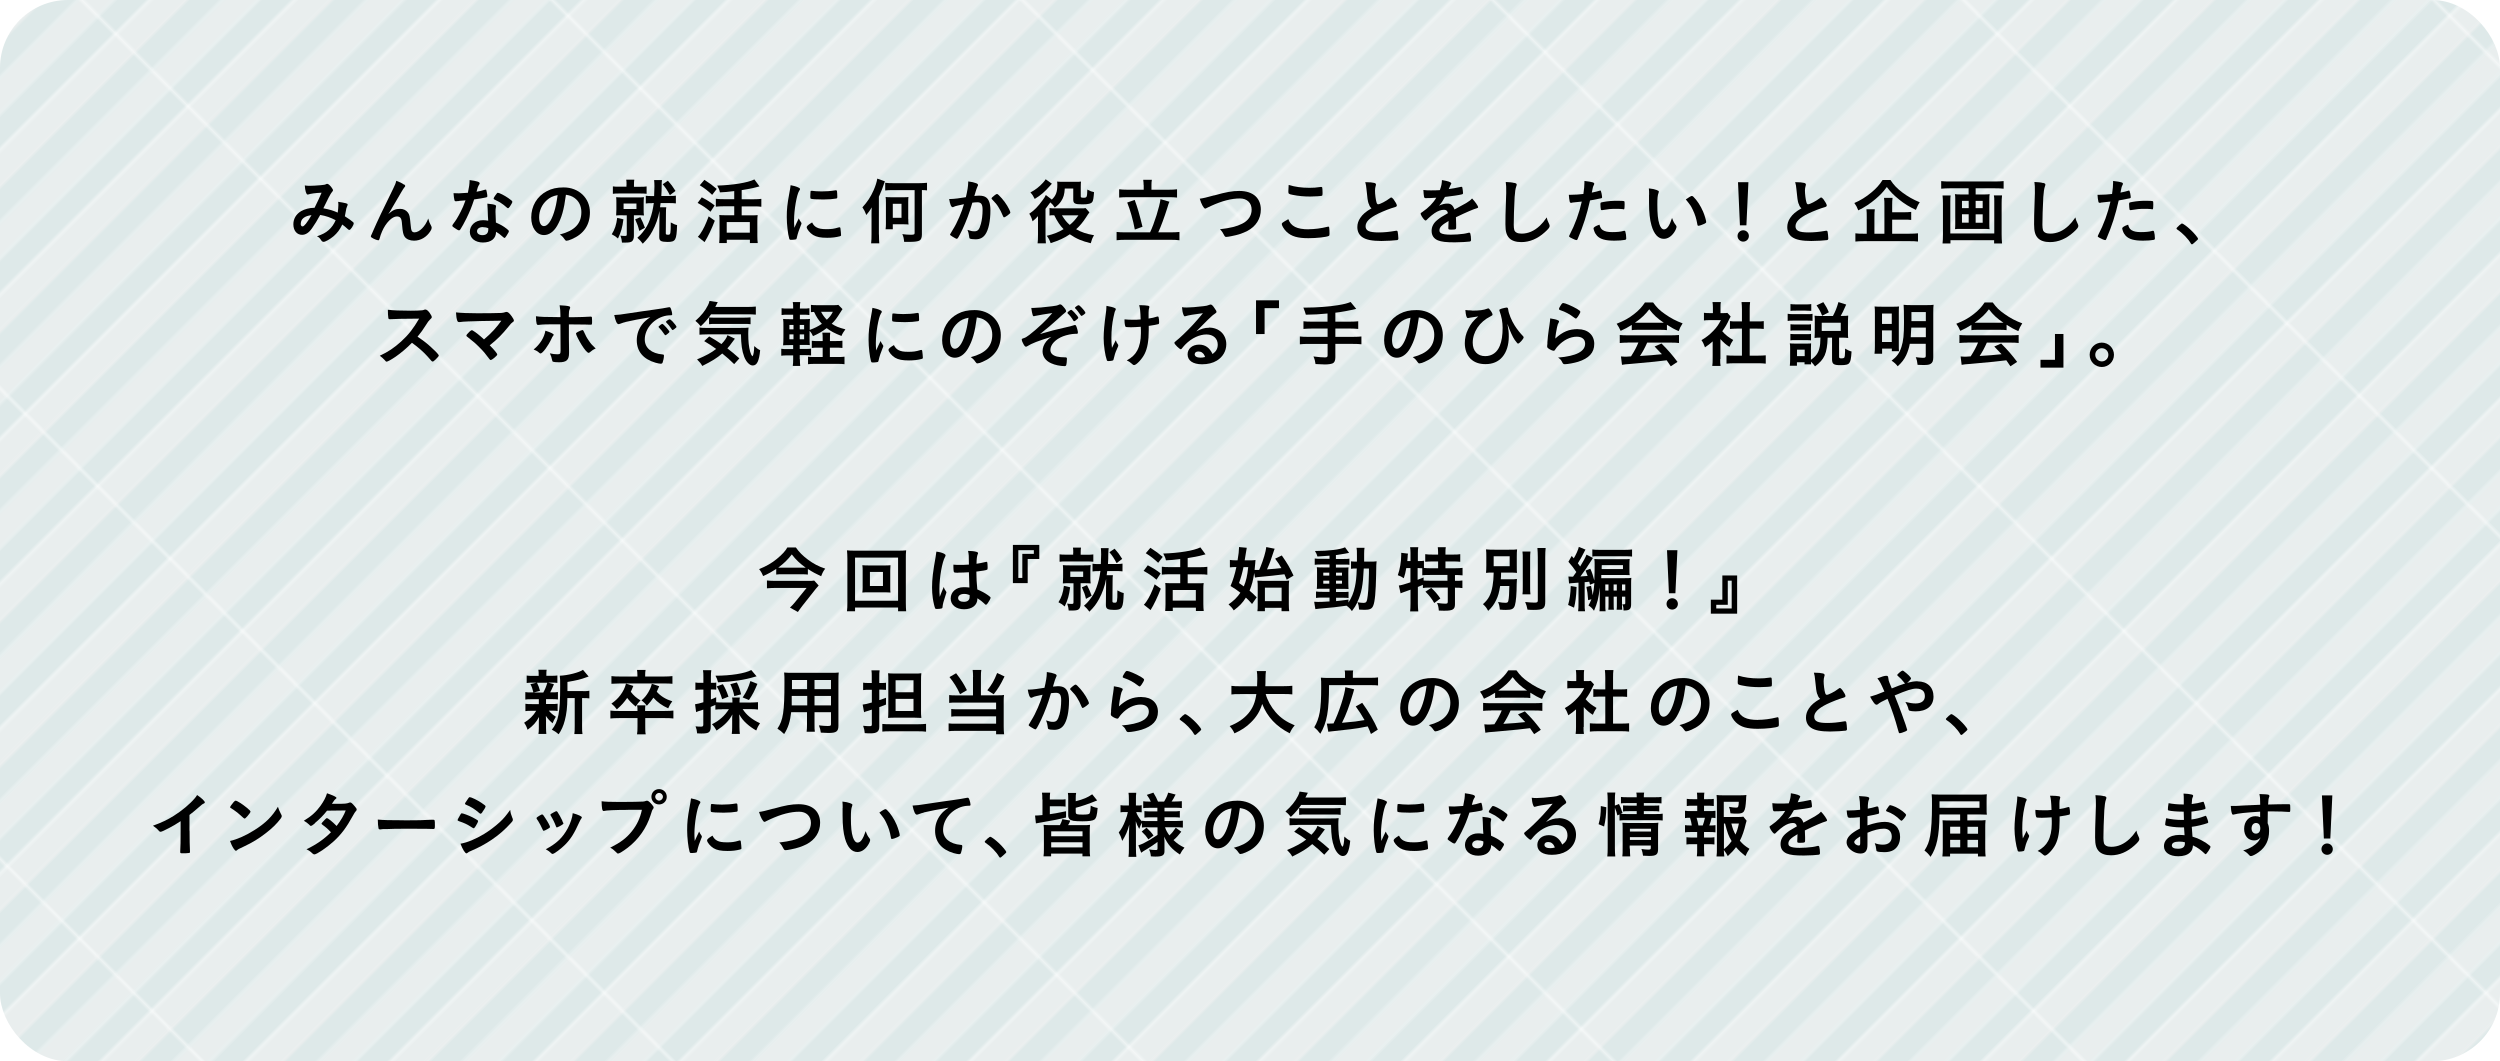
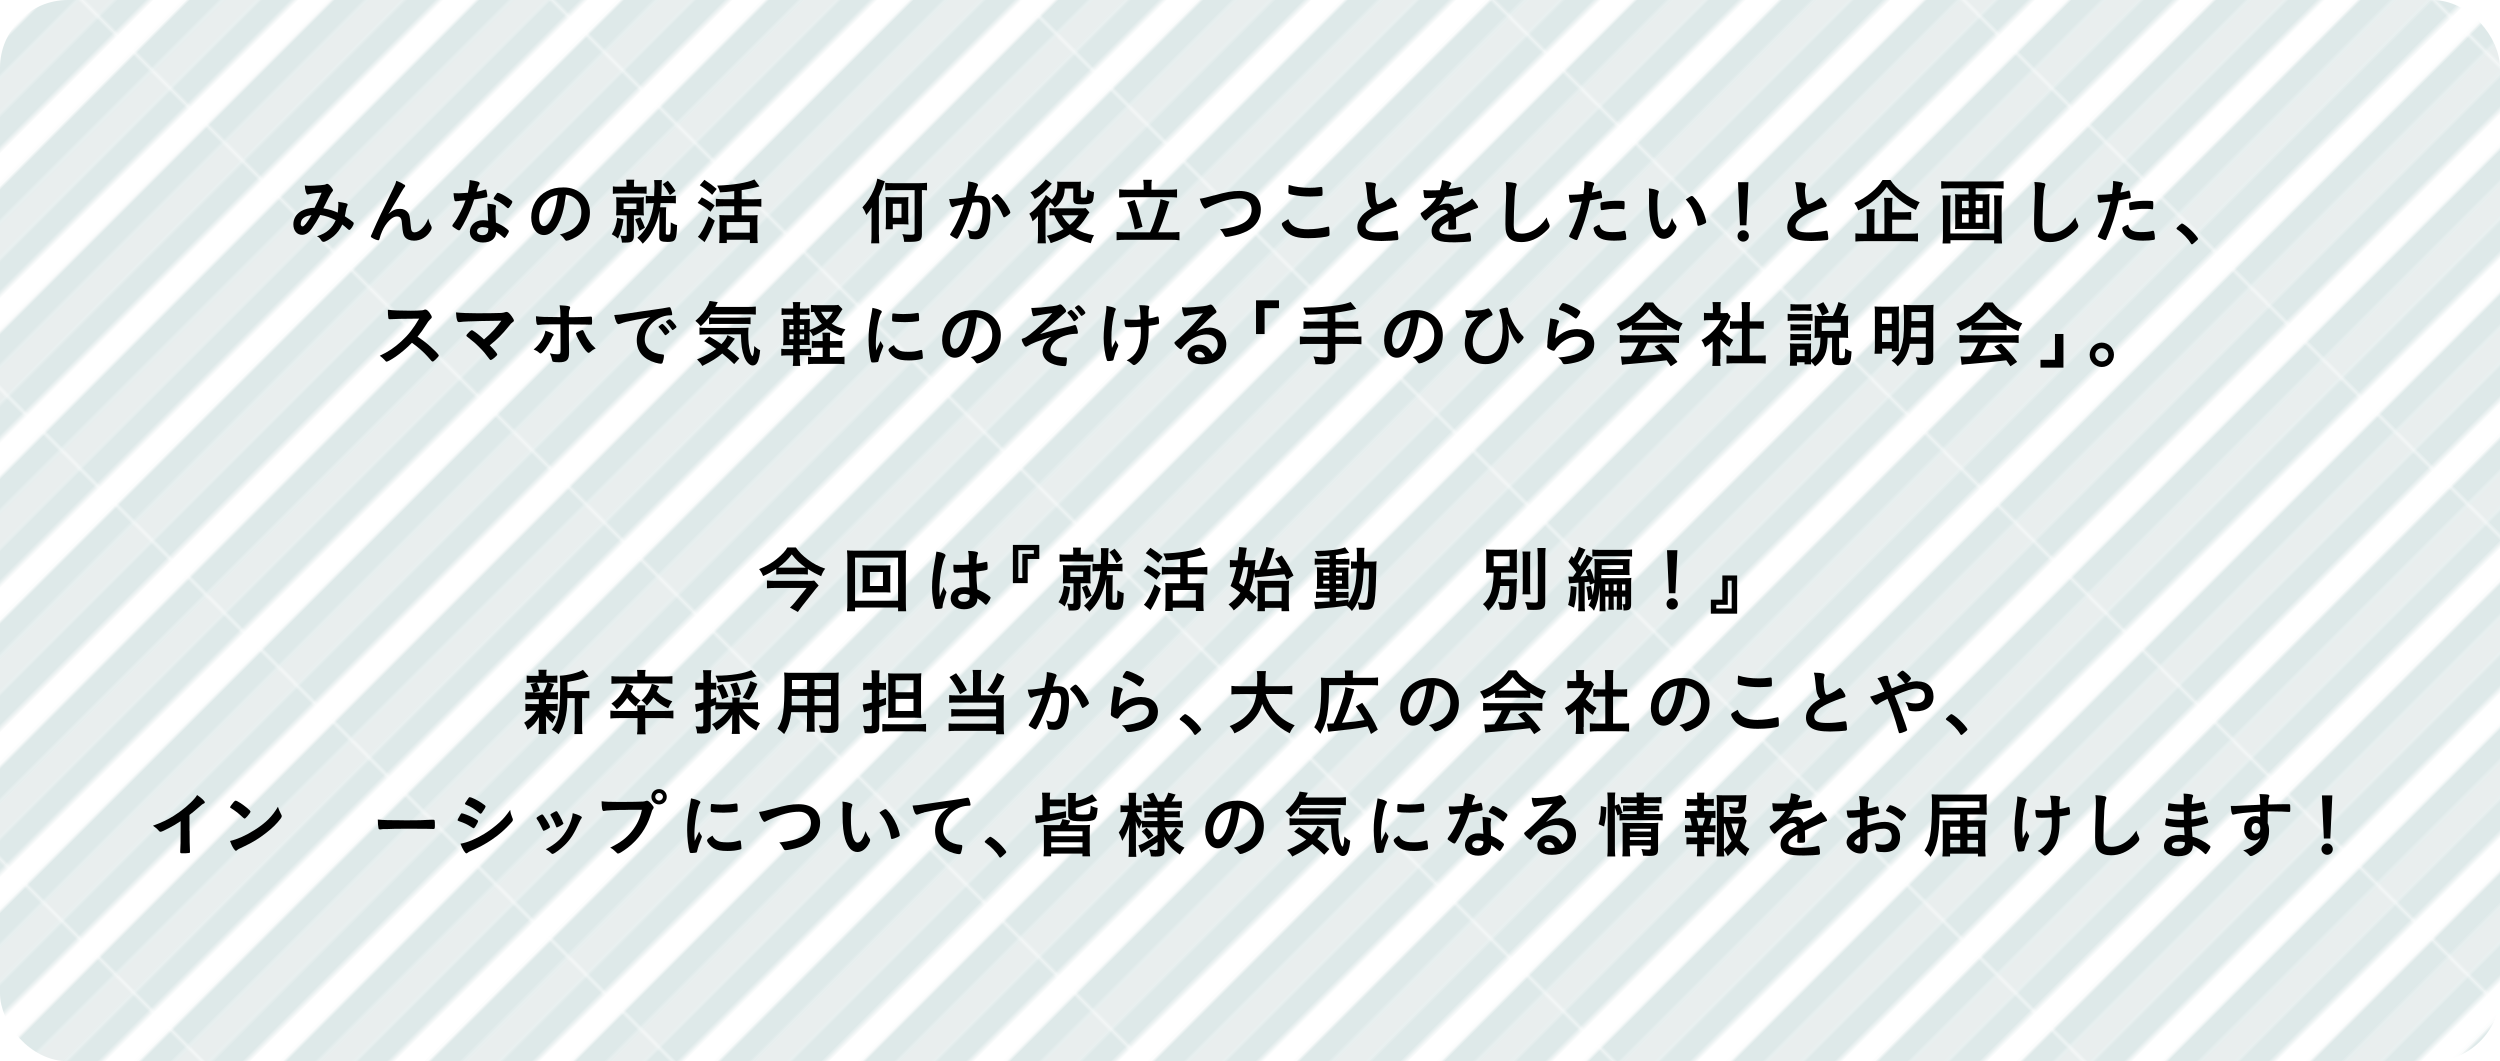
<svg xmlns="http://www.w3.org/2000/svg" id="_レイヤー_1" data-name="レイヤー 1" viewBox="0 0 312.67 132.73">
  <defs>
    <style>
      .cls-1, .cls-2, .cls-3, .cls-4, .cls-5 {
        stroke-width: 0px;
      }

      .cls-2 {
        fill: none;
      }

      .cls-3 {
        fill: #dee9e9;
      }

      .cls-4 {
        fill: #e9eeee;
      }

      .cls-5 {
        fill: url(#_新規パターンスウォッチ_1);
      }
    </style>
    <pattern id="_新規パターンスウォッチ_1" data-name="新規パターンスウォッチ 1" x="0" y="0" width="31.5" height="103.5" patternTransform="translate(-8049.99 -4059.37) rotate(45) scale(.4)" patternUnits="userSpaceOnUse" viewBox="0 0 31.5 103.5">
      <g>
        <rect class="cls-2" width="31.5" height="103.5" />
-         <rect class="cls-4" width="7.87" height="103.5" />
        <rect class="cls-3" x="7.87" width="7.87" height="103.5" />
        <rect class="cls-4" x="15.75" width="7.87" height="103.5" />
        <rect class="cls-3" x="23.62" width="7.87" height="103.5" />
      </g>
    </pattern>
  </defs>
  <rect class="cls-5" width="312.67" height="132.73" rx="8.5" ry="8.5" />
  <g>
    <path class="cls-1" d="m40.04,26.89c-.32.6-.69,1.2-1.03,1.68-.37.53-.79.8-1.23.8-.65,0-1.09-.53-1.09-1.32,0-.68.34-1.27.98-1.65.42-.24,1.06-.41,1.58-.41h.09c.46-.94.58-1.19.88-1.89-.83.04-1.33.11-1.7.23-.02,0-.04,0-.06,0-.15,0-.3-.47-.34-1.14.2.04.39.05.63.05.31,0,.83-.03,1.38-.08q.51-.04.63-.12c.07-.04.12-.05.16-.05.12,0,.3.14.5.39.14.19.23.34.23.41,0,.07-.04.13-.14.24-.14.14-.55.92-1.07,2.02.85.17,1.18.27,1.8.54.04-.32.08-.68.08-.94,0-.12,0-.25-.03-.41.39.05.71.12.97.18.16.04.22.09.22.16,0,.06-.02.13-.07.23-.08.17-.11.29-.17.66-.03.19-.05.32-.11.58.46.29.86.57,1.04.74.04.04.07.09.07.13,0,.25-.39.84-.55.84-.05,0-.09-.03-.16-.08-.24-.22-.54-.47-.72-.6-.31.65-.62,1.06-1.12,1.49-.42.35-1.01.68-1.22.68-.07,0-.15-.04-.22-.09-.03-.03-.03-.04-.14-.2-.14-.21-.25-.31-.47-.41.72-.25,1.07-.43,1.46-.77.39-.34.68-.76.88-1.24-.61-.33-1.22-.54-1.93-.66Zm-2.43,1.08c0,.22.08.35.23.35.2,0,.55-.44,1.12-1.41-.86.09-1.34.48-1.34,1.06Z" />
    <path class="cls-1" d="m50.53,23.06c.11.07.15.13.15.19s0,.07-.14.23c-.04.05-.18.25-.32.5q-.45.75-.69,1.18c-.25.42-.41.71-.5.85t-.15.27c-.12.21-.19.31-.32.49.59-.51.9-.65,1.49-.65.4,0,.75.17.97.47.19.25.24.49.32,1.37.04.53.09.77.15.9.06.13.19.2.35.2.62,0,1.36-.75,1.72-1.73.09.38.16.56.35.89.06.11.08.18.08.27,0,.1-.04.23-.15.4-.47.76-1.23,1.21-2.05,1.21-.51,0-.95-.18-1.17-.48-.18-.25-.26-.59-.33-1.47-.04-.58-.09-.77-.22-.92-.1-.11-.24-.16-.44-.16-.59,0-1.38.8-1.84,1.86-.14.31-.23.58-.32.93-.04.13-.08.19-.14.19-.19,0-.62-.18-.86-.35-.06-.05-.09-.09-.09-.14,0-.04.02-.09.14-.34.07-.16.1-.21.16-.37q.67-1.56,2.51-5.29c.21-.41.31-.67.37-.95.47.17.68.28.97.48Z" />
    <path class="cls-1" d="m57.45,25.14c-.16,0-.26.02-.37.03-.08,0-.09,0-.1,0-.07,0-.11-.03-.14-.12-.04-.14-.11-.62-.12-.89.1,0,.36.02.68.02.1,0,.81-.04,1.12-.07.15-.73.21-1.11.21-1.59.93.13,1.26.23,1.26.41,0,.06,0,.08-.14.29-.07.11-.1.21-.25.76.42-.07.68-.13,1.01-.24.06-.02.09-.03.14-.03.06,0,.08.04.13.31.05.23.07.41.07.51,0,.11-.03.13-.26.18-.31.07-.83.16-1.39.23-.33,1.01-.56,1.55-.97,2.39-.32.63-.5.96-.74,1.34-.07.11-.12.14-.18.14-.09,0-.34-.13-.66-.37-.14-.1-.18-.14-.18-.21s.04-.12.15-.28c.26-.32.6-.88.9-1.48.25-.5.34-.7.6-1.41-.35.03-.38.04-.79.06Zm2.96,5.19c-.98,0-1.65-.54-1.65-1.34s.69-1.45,1.62-1.45c.22,0,.31,0,.68.06-.04-.43-.04-.6-.07-1.44,0-.17-.02-.41-.04-.69.46.04.81.1.98.17.07.03.11.07.11.14,0,.04,0,.08-.02.14-.04.19-.05.32-.05.57,0,.33.03.9.05,1.34.64.29.9.43,1.35.78.2.15.27.23.27.31,0,.09-.04.17-.3.58-.11.18-.19.26-.25.26q-.05,0-.31-.23c-.2-.2-.42-.35-.74-.54,0,.84-.61,1.34-1.65,1.34Zm-.02-1.93c-.43,0-.73.21-.73.52,0,.3.27.49.68.49.48,0,.73-.24.73-.72,0-.07,0-.14,0-.14-.18-.09-.42-.14-.67-.14Zm3.37-2.56c-.11.15-.16.2-.23.2-.04,0-.08-.02-.14-.08-.23-.22-.54-.45-.87-.66q-.22-.13-.61-.31c-.13-.05-.17-.09-.17-.16,0-.06.04-.14.18-.35.22-.31.27-.37.35-.37.17,0,.84.34,1.31.67.39.26.5.37.5.47,0,.07-.14.34-.32.6Z" />
    <path class="cls-1" d="m69.68,28.24c-.43.75-1.03,1.16-1.64,1.16-.94,0-1.6-.92-1.6-2.2,0-1.42.72-2.65,1.95-3.29.6-.32,1.25-.47,2.11-.47,1.88,0,3.28,1.33,3.28,3.12,0,1.58-.77,2.71-2.27,3.35-.3.13-.53.2-.65.2-.11,0-.15-.04-.27-.21-.15-.23-.32-.41-.57-.57,1.85-.48,2.69-1.35,2.69-2.81,0-.75-.31-1.38-.87-1.77-.31-.22-.57-.31-1.06-.39-.25,1.9-.55,2.93-1.1,3.88Zm-1.3-3.19c-.6.53-.95,1.29-.95,2.13,0,.69.23,1.1.6,1.1.45,0,.91-.62,1.25-1.69.22-.68.32-1.19.46-2.19-.64.13-.95.29-1.37.65Z" />
    <path class="cls-1" d="m77.97,27.43c-.14,1.05-.28,1.54-.68,2.4-.25-.23-.43-.35-.78-.53.39-.62.57-1.17.68-2.05l.78.18Zm.39-4.28c0-.36,0-.5-.04-.68h1.01c-.03.16-.04.31-.04.67v.22h.77c.39,0,.57,0,.81-.04v.92c-.23-.03-.44-.04-.82-.04h-2.57c-.38,0-.59,0-.83.04v-.93c.24.04.4.04.82.04h.88v-.21Zm-.47,3.77c-.34,0-.57,0-.83.03.02-.23.03-.48.03-.78v-.73c0-.32,0-.53-.03-.78.23.02.46.03.83.03h1.84c.36,0,.57,0,.81-.03-.03.22-.04.41-.04.76v.75c0,.37,0,.56.04.78-.27-.02-.46-.03-.81-.03h-.45v2.6c0,.31-.09.54-.25.67-.14.11-.39.15-.81.15-.09,0-.2,0-.43,0-.04-.36-.06-.5-.19-.87.21.03.38.04.57.04.17,0,.22-.04.22-.19v-2.39h-.49Zm.1-.78h1.61v-.68h-1.61v.68Zm2.09,1.02c.24.46.37.76.58,1.32l-.71.4c-.13-.56-.23-.83-.51-1.45l.65-.27Zm1.49-1.75c-.37,0-.57,0-.8.04v-.97c.21.04.4.04.81.04h.23c.02-.36.04-.84.04-1.21,0-.33-.02-.59-.04-.79h.98c-.03.18-.04.44-.04.77,0,.42,0,.64-.04,1.22h.97c.43,0,.64,0,.85-.04v.97c-.23-.03-.44-.04-.85-.04h-1.06c-.02.16-.03.18-.07.52h.78c-.03.2-.04.31-.04.67l-.02,2.58c0,.15.04.19.31.19.28,0,.31-.12.31-1.54.32.19.55.28.79.33-.06,1.9-.18,2.11-1.21,2.11-.36,0-.63-.04-.78-.11-.18-.09-.25-.25-.24-.57l.03-2.99v-.21c-.14.85-.48,1.78-.89,2.53-.36.65-.61.98-1.2,1.57-.23-.32-.39-.48-.68-.74.36-.32.44-.41.66-.68.46-.58.67-.96.91-1.61.25-.69.38-1.26.49-2.06h-.16Zm1.96-2.81c.44.5.57.68.95,1.28l-.7.53c-.31-.59-.5-.89-.9-1.37l.66-.44Z" />
    <path class="cls-1" d="m87.77,24.68c.66.34,1.01.56,1.61,1.01l-.52.79c-.59-.5-.97-.75-1.61-1.1l.52-.7Zm1.63,2.93c-.41,1.05-.86,2-1.28,2.67l-.84-.67c.09-.08.19-.21.31-.38.39-.57.68-1.19,1.04-2.17l.76.54Zm-1.29-5.11c.73.47.97.66,1.53,1.13l-.57.74c-.53-.5-.87-.77-1.55-1.2l.58-.68Zm3.71,1.4c-.88.11-1.05.12-1.78.16-.07-.33-.14-.5-.34-.85,1.91-.05,3.84-.36,4.65-.77l.64.87q-.14.04-.42.11c-.41.12-1.22.27-1.81.36v1.14h1.5c.42,0,.71-.02.96-.05v.99c-.23-.04-.55-.05-.95-.05h-1.51v1.12h1.31c.3,0,.53,0,.69-.03-.03.19-.04.47-.04.77v1.85c0,.35.02.63.05.88h-.98v-.42h-2.89v.42h-.95c.02-.23.04-.56.04-.89v-1.88c0-.28,0-.53-.03-.74.19.02.38.03.67.03h1.2v-1.12h-1.34c-.37,0-.7.02-.96.05v-.99c.25.04.56.05.96.05h1.34v-1.03Zm-.93,5.2h2.89v-1.33h-2.89v1.33Z" />
-     <path class="cls-1" d="m100.2,27.81s.04.08.04.13c0,.06,0,.07-.09.27-.18.41-.4,1.06-.5,1.55-.03.1-.05.15-.09.17-.04.02-.35.06-.45.06h-.04s-.11,0-.18,0c-.12,0-.14-.03-.18-.13-.17-.58-.31-1.79-.31-2.7,0-.99.06-1.6.31-2.95.09-.49.14-.76.17-1.05.38.07.7.16.97.29.15.06.2.11.2.2,0,.06,0,.09-.11.23-.3.48-.63,2.39-.63,3.67,0,.21,0,.49.04.94.25-.57.34-.74.55-1.18.08.19.14.28.3.52Zm1.95.64c.29.15.63.21,1.23.21s.92-.04,1.48-.21c.05-.02.1-.03.13-.03.06,0,.11.04.12.13.04.31.08.67.08.85,0,.09-.03.12-.15.15-.49.13-.98.19-1.58.19-.83,0-1.34-.1-1.76-.35-.4-.24-.81-.74-.81-.98,0-.13.19-.3.68-.59.16.32.31.49.6.64Zm-.63-4.59c.2.04.77.08,1.22.08.59,0,1.19-.04,1.75-.14t.08,0c.06,0,.09.03.11.1.02.09.04.49.04.73,0,.13-.03.18-.13.2-.37.07-.98.12-1.63.12-.77,0-1.47-.04-1.56-.1-.04-.03-.06-.09-.06-.25,0-.24.03-.6.04-.68,0-.04.04-.05.09-.05,0,0,.03,0,.04,0Z" />
    <path class="cls-1" d="m109.93,29.32c0,.47.02.79.04,1.11h-1.02c.04-.34.05-.66.05-1.12v-2.41c0-.41,0-.64.03-.96-.2.34-.4.61-.68.95-.16-.43-.29-.67-.49-.96.6-.65,1.04-1.31,1.4-2.13.23-.52.4-1.05.46-1.46l.95.34c-.36,1.05-.39,1.11-.75,1.92v4.73Zm1.79-5.54c-.45,0-.76,0-1.01.04v-.96c.29.04.59.05.99.05h3.26c.37,0,.67-.02.98-.05v.95c-.23-.03-.33-.03-.64-.04v5.58c0,.42-.13.68-.39.77-.23.09-.58.13-1.13.13-.05,0-.19,0-.39,0h-.31c-.05-.5-.09-.66-.23-.97.38.05.73.08,1.05.08.41,0,.49-.04.49-.23v-5.35h-2.67Zm1.88,3.63c0,.34,0,.49.03.67-.18-.02-.31-.03-.67-.03h-1.3v.62h-.9c.03-.21.04-.43.04-.68v-2.67c0-.29,0-.5-.04-.68.18.02.39.03.69.03h1.5c.35,0,.5,0,.67-.03-.02.18-.03.33-.03.67v2.08Zm-1.94-.17h1.09v-1.75h-1.09v1.75Z" />
    <path class="cls-1" d="m119.43,25.81c-.07.02-.11.04-.16.06-.04.03-.07.04-.12.04-.19,0-.33-.35-.44-1.02.07,0,.14,0,.17,0,.38,0,1.34-.12,1.92-.23.19-.79.29-1.39.29-1.82,0-.04,0-.08,0-.15.39.04.76.13,1.01.23.14.05.22.13.22.22,0,.04,0,.07-.05.14q-.13.24-.41,1.23c.22-.03.46-.04.61-.04.37,0,.66.07.86.22.36.26.54.79.54,1.61,0,1.34-.24,2.48-.66,3.05-.29.4-.67.58-1.2.58-.32,0-.63-.04-.72-.1q-.07-.04-.1-.38c-.03-.24-.08-.45-.19-.7.47.15.58.18.87.18.43,0,.61-.21.81-.93.13-.48.21-1.1.21-1.75,0-.7-.17-.95-.65-.95-.16,0-.42.02-.63.05-.03.1-.04.11-.07.23-.25.92-.71,2.13-1.17,3.11-.48.98-.59,1.18-.71,1.18-.07,0-.31-.13-.58-.3-.21-.13-.26-.18-.26-.25t.37-.63c.5-.77,1.14-2.27,1.37-3.15-.67.14-1.04.23-1.12.26Zm4.59-1.01c0-.06.08-.14.34-.35.18-.14.27-.19.33-.19.05,0,.1.03.22.14.53.51,1.03,1.2,1.31,1.79.09.2.14.32.14.38,0,.09-.03.12-.32.35-.18.14-.39.26-.46.26-.06,0-.09-.03-.15-.18-.18-.44-.35-.78-.57-1.12-.23-.36-.28-.41-.81-.98-.04-.05-.04-.08-.04-.11Z" />
    <path class="cls-1" d="m133.17,23.59c-.05.74-.16,1.13-.46,1.58-.19.29-.38.48-.79.79-.18-.29-.31-.43-.56-.65-.14.2-.3.42-.39.53-.14.17-.14.18-.21.28v3.22c0,.42.02.78.05,1.09h-1.04c.04-.26.05-.62.05-1.09v-1.85s0-.12,0-.24v-.22c-.16.2-.41.43-.68.65-.1-.39-.22-.67-.41-.95.63-.42,1.09-.89,1.68-1.71.2-.27.29-.42.39-.63l.75.57c.51-.48.69-.95.69-1.86,0-.14,0-.22-.03-.39.22.02.36.03.68.03h1.67c.32,0,.44,0,.64-.03-.02.17-.03.31-.03.62v1.22c0,.14.06.18.32.18.45,0,.47-.03.5-1.02.39.21.55.26.84.32-.05.71-.1,1.03-.21,1.21-.14.22-.5.32-1.22.32-.98,0-1.17-.1-1.17-.62v-1.36h-1.09Zm-1.61-.62q-.08.09-.23.26c-.68.77-1.13,1.17-1.92,1.65-.19-.39-.3-.56-.54-.81.63-.33,1.08-.68,1.57-1.21.21-.23.26-.31.34-.44l.78.56Zm4.68,3.61q-.14.17-.41.6c-.36.57-.81,1.11-1.24,1.49.64.37,1.3.59,2.24.75-.23.39-.27.5-.41,1-1.12-.27-1.79-.55-2.62-1.12-.68.47-1.37.78-2.4,1.11-.11-.35-.22-.56-.48-.92.91-.22,1.47-.45,2.1-.83-.44-.45-.75-.91-1.17-1.74-.35,0-.4,0-.59.04v-.94c.19.04.41.04.71.04h3.2c.31,0,.49,0,.6-.04l.48.54Zm-3.43.35c.39.61.59.86.98,1.2.42-.34.67-.62,1.09-1.2h-2.07Z" />
    <path class="cls-1" d="m143.84,29.05c.53-1.1,1.2-3.25,1.3-4.14l1.12.32c-.09.19-.12.25-.29.84-.32,1.02-.79,2.31-1.11,2.99h1.55c.43,0,.81-.02,1.1-.05v1.04c-.29-.04-.66-.06-1.1-.06h-5.63c-.46,0-.84.02-1.13.06v-1.04c.31.04.67.05,1.13.05h3.06Zm-.81-5.89c0-.25-.02-.42-.05-.67h1.08c-.04.2-.05.42-.05.66v.58h2.09c.46,0,.85-.02,1.11-.06v1.04c-.29-.04-.67-.05-1.11-.05h-5.04c-.43,0-.81.02-1.09.05v-1.04c.25.04.63.06,1.09.06h1.98v-.58Zm-1.12,1.83c.38,1.04.58,1.75.98,3.37l-.96.35c-.23-1.23-.55-2.36-.95-3.38l.94-.33Z" />
    <path class="cls-1" d="m151.86,24.44c1.49-.42,2.27-.56,3.12-.56.91,0,1.62.24,2.1.71.4.41.61.96.61,1.62,0,1.15-.62,2.12-1.7,2.68-.58.29-1.16.49-1.96.64-.35.07-.53.1-.67.1-.11,0-.16-.04-.22-.14-.21-.41-.29-.54-.56-.82,1.34-.16,2.07-.34,2.77-.69.77-.38,1.19-1,1.19-1.76,0-.85-.58-1.4-1.46-1.4-1.07,0-2.26.31-3.63.94-.24.11-.37.17-.46.22-.16.09-.21.11-.26.11-.17,0-.48-.55-.68-1.24.41-.05.83-.15,1.81-.42Z" />
    <path class="cls-1" d="m163.67,28.67c.74,0,1.56-.11,2.37-.31.04-.02.07-.02.1-.02.05,0,.08.04.1.12.03.2.04.49.04.78,0,.18-.02.23-.1.27-.27.14-1.49.28-2.53.28-1.36,0-2.13-.22-2.75-.81-.3-.28-.59-.77-.59-.96,0-.13.08-.19.82-.61.32.89,1.07,1.27,2.55,1.27Zm.08-5.18c.52,0,.83-.02,1.44-.11h.06c.07,0,.1.03.12.08.02.11.04.38.04.7,0,.21-.02.28-.07.32-.07.04-.86.1-1.46.1-.8,0-1.47-.06-2.21-.21-.51-.1-.54-.13-.54-.44,0-.21.02-.55.04-.8.78.24,1.64.36,2.58.36Z" />
    <path class="cls-1" d="m171.17,25.48c-.12-.4-.15-.64-.26-1.75-.04-.43-.07-.65-.16-.95.55,0,.9.04,1.14.1.13.04.2.1.2.2,0,.04,0,.08-.03.15-.06.22-.09.38-.09.61,0,.44.09,1.16.19,1.48.05.17.11.23.21.23.22,0,1.01-.41,1.44-.75.12-.09.14-.1.18-.1.08,0,.16.06.3.23.23.31.41.64.41.76,0,.1-.06.16-.22.21-.56.15-1.48.51-2.1.81-1.1.54-1.59,1.04-1.59,1.59s.46.77,1.62.77c.68,0,1.29-.06,2.12-.2.04,0,.1-.02.12-.02.07,0,.12.04.15.11.03.09.09.64.09.86,0,.13-.04.17-.15.21-.2.04-1.29.11-1.97.11-1.15,0-1.92-.15-2.39-.48-.41-.28-.62-.72-.62-1.26,0-.41.12-.78.36-1.14.32-.47.66-.76,1.41-1.21-.19-.17-.26-.3-.34-.58Z" />
    <path class="cls-1" d="m181.17,27.64c-.89.52-1.14.78-1.14,1.18,0,.16.06.27.2.35.2.12.64.18,1.21.18.49,0,1.16-.04,1.62-.11.19-.03.3-.05.66-.14h.04c.06,0,.11.04.13.11.05.19.09.46.09.78,0,.14-.04.19-.16.22-.22.04-1.22.1-1.87.1-1.1,0-1.68-.07-2.12-.25-.52-.22-.78-.62-.78-1.19,0-.52.24-.98.73-1.37.39-.31.48-.37,1.31-.84-.07-.3-.21-.42-.49-.42-.37,0-.76.14-1.18.42-.26.18-.57.43-.76.62-.27.28-.3.3-.37.3-.09,0-.28-.21-.47-.52-.09-.15-.14-.27-.14-.33,0-.08.02-.1.23-.23.74-.5,1.35-1.12,1.72-1.77-.64.04-.97.05-1.32.05-.14,0-.16-.03-.21-.18-.03-.12-.07-.59-.08-.84.31.04.49.05.92.05.35,0,.74,0,1.14-.03.19-.51.25-.84.26-1.26.8.13,1.17.27,1.17.42,0,.04,0,.05-.04.11-.06.12-.14.26-.25.54t-.03.06c.51-.07.96-.16,1.28-.23.2-.05.24-.06.29-.06.07,0,.11.03.13.08.04.16.09.58.09.7,0,.1-.04.14-.15.17-.29.08-1.28.23-2.11.32-.27.5-.46.78-.74,1.09.41-.19.71-.26,1.07-.26.41,0,.68.23.86.74.89-.49,1.37-.75,1.42-.78.41-.24.58-.38.78-.6.37.38.76.95.76,1.1,0,.05-.04.09-.15.12-.44.12-1.26.47-2.63,1.13,0,.16.03.58.03.86v.43c0,.11-.02.16-.06.19-.04.05-.29.07-.56.07-.31,0-.36-.03-.36-.17v-.04c.02-.26.03-.6.03-.82v-.04Z" />
    <path class="cls-1" d="m189.4,22.87c.22.06.29.11.29.21,0,.06,0,.09-.05.22-.1.26-.17.72-.21,1.35-.07,1.45-.11,2.58-.11,3.47,0,.29.03.5.07.65.1.3.41.45.92.45.81,0,1.58-.33,2.28-.99.32-.31.52-.55.86-1.04.05.29.13.48.32.88.03.07.04.13.04.21,0,.16-.17.38-.62.78-.89.8-1.88,1.22-2.92,1.22-.68,0-1.19-.17-1.51-.5-.34-.36-.48-.83-.48-1.72,0-.7,0-1.24.08-3.34,0-.32.02-.5.02-.58,0-.77,0-.99-.06-1.38.46.02.81.05,1.08.13Z" />
    <path class="cls-1" d="m196.62,25.36h-.05s-.08,0-.1,0c-.08,0-.13-.04-.15-.15-.05-.22-.09-.5-.11-.85.13,0,.22,0,.29,0,.49,0,1.05-.04,1.53-.1.09-.59.13-1.05.13-1.42v-.21c1.04.13,1.24.2,1.23.36,0,.04-.02.07-.05.15-.11.21-.12.23-.26.95.35-.06.8-.18.98-.24.04-.02.04-.02.07-.02.08,0,.1.04.17.35.04.18.07.43.07.5,0,.06-.03.1-.11.12q-.16.05-1.4.27c-.41,1.83-.85,3.18-1.54,4.8-.04.12-.09.16-.14.16-.12,0-.43-.13-.74-.3-.15-.08-.2-.13-.2-.17,0-.04.03-.1.07-.19.68-1.3,1.18-2.67,1.52-4.16-.4.05-.67.08-1.22.13Zm3.84,3.42c.26.17.64.25,1.17.25.58,0,1.09-.05,1.38-.14.07-.02.09-.03.13-.03.08,0,.12.03.14.11.06.19.11.56.11.84,0,.12-.04.16-.15.19-.3.06-.8.1-1.33.1-1.12,0-1.76-.18-2.17-.61-.15-.16-.28-.37-.35-.59-.05-.13-.09-.28-.09-.33,0-.15.27-.31.74-.47.1.38.21.54.43.69Zm2.53-2.62c-.18-.03-.56-.04-.87-.04-.67,0-.95.03-1.74.16-.02,0-.04,0-.06,0-.05,0-.08-.02-.1-.07-.03-.06-.06-.5-.06-.69,0-.12.02-.17.09-.2.04-.02.09-.03.28-.06.61-.11,1.12-.15,1.75-.15.52,0,.79.02.86.06.04.04.05.11.05.41,0,.26-.02.5-.04.55,0,.03-.05.05-.09.05-.02,0-.04,0-.07,0Z" />
    <path class="cls-1" d="m206.25,24.37c0-.26,0-.61-.03-.81.41.04.72.11.96.2.22.08.29.13.29.23q0,.05-.04.14c-.12.31-.15.65-.15,1.47,0,1.15.07,1.87.25,2.42.13.42.34.67.58.67.37,0,.68-.43,1.01-1.43.17.46.23.59.49.92.04.06.07.13.07.19,0,.14-.13.45-.31.71-.35.51-.8.79-1.28.79-.69,0-1.22-.56-1.54-1.67-.21-.72-.31-1.63-.31-2.89v-.95Zm5.36.14c.05,0,.1.03.17.09.45.43.92,1.15,1.22,1.86.2.48.39,1.12.39,1.3,0,.09-.04.14-.23.23-.21.11-.63.25-.74.25-.08,0-.12-.04-.14-.21-.12-.69-.28-1.2-.56-1.78-.25-.52-.27-.55-.88-1.31.38-.28.67-.44.78-.44Z" />
    <path class="cls-1" d="m218.73,29.51c0,.4-.32.71-.71.71s-.71-.32-.71-.71.32-.71.71-.71.71.32.71.71Zm-.32-1.33h-.8l-.24-5.39h1.3l-.25,5.39Z" />
    <path class="cls-1" d="m224.94,25.48c-.12-.4-.15-.64-.26-1.75-.04-.43-.07-.65-.16-.95.55,0,.9.04,1.14.1.13.04.2.1.2.2,0,.04,0,.08-.03.15-.06.22-.09.38-.09.61,0,.44.09,1.16.19,1.48.05.17.11.23.21.23.22,0,1.01-.41,1.44-.75.12-.09.13-.1.18-.1.08,0,.16.06.3.23.23.31.41.64.41.76,0,.1-.06.16-.22.21-.56.15-1.48.51-2.1.81-1.1.54-1.59,1.04-1.59,1.59s.46.77,1.62.77c.68,0,1.29-.06,2.12-.2.04,0,.1-.02.12-.02.07,0,.12.04.15.11.03.09.09.64.09.86,0,.13-.04.17-.15.21-.2.04-1.29.11-1.97.11-1.15,0-1.92-.15-2.39-.48-.41-.28-.62-.72-.62-1.26,0-.41.12-.78.36-1.14.32-.47.66-.76,1.41-1.21-.19-.17-.26-.3-.34-.58Z" />
    <path class="cls-1" d="m236.45,22.53c.37.58.8,1.03,1.47,1.54.67.5,1.39.91,2.18,1.23-.2.28-.32.53-.48.95-.74-.33-1.52-.81-2.12-1.31-.68-.55-1.04-.92-1.52-1.55-.47.64-.8.98-1.42,1.51-.67.57-1.38,1.04-2.15,1.41-.15-.4-.25-.58-.49-.92.75-.32,1.47-.76,2.12-1.31.6-.49,1.04-.98,1.41-1.57h1Zm.19,6.7h2.15c.48,0,.82-.02,1.09-.05v1.03c-.28-.04-.63-.05-1.09-.05h-5.62c-.49,0-.84.02-1.12.05v-1.03c.23.04.56.05,1.03.05h.39v-2.07c0-.41,0-.68-.04-.99h1.05c-.04.26-.05.56-.05.99v2.07h1.25v-3.52c0-.43,0-.67-.05-.96h1.07c-.04.26-.05.5-.05.94v.86h1.43c.41,0,.7-.02.95-.05v1.01c-.27-.04-.53-.04-.94-.04h-1.44v1.77Z" />
    <path class="cls-1" d="m243.84,23.55c-.39,0-.71.02-1.06.05v-.95c.32.04.64.05,1.04.05h5.71c.4,0,.72-.02,1.06-.05v.95c-.31-.04-.7-.05-1.06-.05h-2.44v.77h1.04c.31,0,.51,0,.71-.04-.03.18-.04.37-.04.65v3.1c0,.32,0,.43.03.63-.21-.02-.34-.03-.76-.03h-2.79c-.41,0-.56,0-.77.03.02-.2.03-.32.03-.63v-3.1c0-.28,0-.42-.04-.65.2.03.4.04.71.04h1v-.77h-2.38Zm6.55.9c-.04.3-.05.67-.05.97v3.87c0,.44.02.79.05,1.16h-.99v-.41h-5.46v.41h-.99c.04-.36.05-.68.05-1.15v-3.9c0-.34-.02-.64-.05-.95h1.01c-.03.21-.04.37-.04.76v3.99h5.5v-4.01c0-.33,0-.54-.05-.75h1.01Zm-5.01.67v.91h.84v-.91h-.84Zm0,1.68v1.05h.84v-1.05h-.84Zm1.71-.77h.88v-.91h-.88v.91Zm0,1.83h.88v-1.05h-.88v1.05Z" />
    <path class="cls-1" d="m255.52,22.87c.22.06.29.11.29.21,0,.06,0,.09-.05.22-.1.26-.17.72-.21,1.35-.07,1.45-.11,2.58-.11,3.47,0,.29.03.5.07.65.1.3.41.45.92.45.81,0,1.58-.33,2.28-.99.32-.31.52-.55.86-1.04.05.29.13.48.32.88.03.07.04.13.04.21,0,.16-.17.38-.62.78-.89.8-1.88,1.22-2.92,1.22-.68,0-1.19-.17-1.51-.5-.34-.36-.48-.83-.48-1.72,0-.7,0-1.24.08-3.34,0-.32.02-.5.02-.58,0-.77,0-.99-.06-1.38.46.02.81.05,1.08.13Z" />
    <path class="cls-1" d="m262.74,25.36h-.05s-.08,0-.1,0c-.08,0-.13-.04-.15-.15-.05-.22-.09-.5-.11-.85.13,0,.22,0,.29,0,.49,0,1.05-.04,1.53-.1.09-.59.13-1.05.13-1.42v-.21c1.04.13,1.24.2,1.23.36,0,.04-.02.07-.05.15-.11.21-.12.23-.26.95.35-.06.8-.18.98-.24.04-.02.04-.02.07-.02.08,0,.1.04.17.35.04.18.07.43.07.5,0,.06-.03.1-.11.12q-.16.05-1.4.27c-.41,1.83-.85,3.18-1.54,4.8-.04.12-.09.16-.14.16-.12,0-.43-.13-.74-.3-.15-.08-.2-.13-.2-.17,0-.04.03-.1.07-.19.68-1.3,1.18-2.67,1.52-4.16-.4.05-.68.08-1.22.13Zm3.84,3.42c.26.17.64.25,1.17.25.58,0,1.09-.05,1.38-.14.07-.02.09-.03.13-.03.08,0,.12.03.14.11.06.19.11.56.11.84,0,.12-.04.16-.15.19-.3.06-.8.1-1.33.1-1.12,0-1.75-.18-2.17-.61-.15-.16-.28-.37-.35-.59-.05-.13-.09-.28-.09-.33,0-.15.27-.31.74-.47.1.38.21.54.43.69Zm2.53-2.62c-.18-.03-.56-.04-.87-.04-.67,0-.95.03-1.74.16-.02,0-.04,0-.06,0-.05,0-.08-.02-.1-.07-.03-.06-.06-.5-.06-.69,0-.12.02-.17.09-.2.04-.02.09-.03.28-.06.61-.11,1.12-.15,1.75-.15.52,0,.79.02.86.06.04.04.05.11.05.41,0,.26-.02.5-.04.55,0,.03-.05.05-.09.05-.02,0-.04,0-.07,0Z" />
    <path class="cls-1" d="m272.63,28.13c.16-.14.21-.18.27-.18.12,0,.66.4,1.05.77.45.41.95,1.02.95,1.14,0,.08-.02.1-.28.33-.34.31-.41.37-.48.37-.05,0-.11-.04-.15-.13-.32-.56-1.04-1.3-1.67-1.71-.07-.05-.11-.09-.11-.14,0-.06.02-.09.41-.46Z" />
    <path class="cls-1" d="m53.95,43.46c.58.52.93.9.93,1,0,.08-.12.23-.4.5-.21.2-.3.26-.36.26-.04,0-.08-.02-.14-.06q-.1-.12-.51-.58c-.5-.56-1.17-1.15-1.95-1.71-.59.62-1.4,1.3-2.04,1.74-.51.35-1,.62-1.11.62-.09,0-.1,0-.31-.25-.13-.14-.33-.32-.56-.49,1.04-.48,1.8-.99,2.66-1.77.93-.85,1.54-1.63,2.26-2.87q-3.04.02-3.54.07c-.11,0-.13,0-.14,0-.1,0-.15-.04-.17-.14-.04-.29-.06-.56-.06-1.04.61.08,1.57.12,2.87.12.53,0,1.09-.02,1.39-.05.12,0,.14-.02.32-.08.04-.02.05-.02.11-.02.15,0,.32.13.53.41.17.24.27.43.27.53,0,.11-.03.14-.26.36-.14.14-.21.22-.49.67-.27.45-.68,1.02-1.03,1.43.7.47,1.18.83,1.74,1.35Z" />
    <path class="cls-1" d="m62.73,40.11q-3.13.04-4.18.09-.75.03-1.03.08s-.09,0-.11,0c-.11,0-.17-.05-.22-.17-.09-.25-.14-.58-.16-1.04.62.07,1.57.11,2.71.11,1.28,0,2.45-.02,2.95-.04.22-.02.31-.04.47-.09.08-.03.13-.04.19-.04.18,0,.36.15.67.58.17.24.25.41.25.5s-.02.12-.17.22c-.14.09-.21.17-.5.53-.81,1-1.31,1.51-2.35,2.35.54.54.94,1.03.94,1.13,0,.1-.12.23-.4.46-.2.16-.35.25-.41.25-.05,0-.1-.03-.16-.11-.56-.75-.74-.96-1.22-1.44-.58-.58-.6-.6-1.61-1.4-.04-.03-.06-.07-.06-.12,0-.07.15-.25.4-.49.14-.12.22-.17.27-.17.04,0,.07,0,.13.04.38.22.88.62,1.4,1.11.93-.78,1.58-1.5,2.21-2.39Z" />
    <path class="cls-1" d="m69.25,41.88s-.02.07-.09.15c-.06.07-.1.14-.19.34-.4.87-1.11,1.84-1.37,1.84-.05,0-.07,0-.26-.17-.14-.13-.34-.22-.6-.33.81-.66,1.33-1.5,1.47-2.35.73.23,1.04.4,1.04.52Zm.84-1.32c-1.94,0-2.03,0-2.78.08h-.02c-.08,0-.14-.05-.17-.14-.05-.17-.09-.5-.09-.95.51.08,1.16.11,2.72.11h.34v-.24c0-.51-.03-.82-.1-1.24.52.02,1.05.07,1.22.14.07.03.1.07.1.14,0,.04,0,.07-.06.2-.08.2-.11.37-.11.76v.25h.58c.59,0,1.74-.04,2.1-.07t.1,0c.06,0,.1.04.11.09,0,.04.02.31.02.42,0,.48,0,.5-.19.5-.04,0-.14,0-.66-.02-.31,0-.43,0-2.05-.02v1.67q0,.91.02,1.67c0,.12,0,.2,0,.24,0,.87-.32,1.16-1.25,1.16-.36,0-.67-.03-.76-.07-.06-.03-.08-.07-.11-.21-.05-.29-.14-.56-.28-.84.34.08.62.12.95.12s.39-.07.39-.48l-.02-3.27Zm3.66,3.51c-.05.04-.09.06-.13.06-.16,0-.49-.37-.88-1-.34-.54-.7-1.27-.7-1.4,0-.07.06-.13.21-.21.23-.13.52-.24.59-.24s.11.04.16.15c.23.53.41.86.67,1.22.26.38.3.42.83.94-.29.12-.46.23-.75.48Z" />
    <path class="cls-1" d="m78.23,40.28c-.23.05-.31.08-.64.2-.12.04-.18.06-.23.06-.2,0-.38-.37-.54-1.14.58-.03.78-.05,1.78-.21,1.08-.16,2.45-.37,3.17-.46.81-.11,1.46-.22,1.8-.29.06-.02.09-.02.13-.02.12,0,.16.05.24.28.07.19.13.46.13.59,0,.11-.04.14-.16.14-.19,0-.36.02-.53.04-1.52.25-2.74,1.58-2.74,2.99,0,1.05.83,1.75,2.23,1.87.13,0,.17.05.17.16,0,.23-.09.66-.17.86-.04.1-.12.14-.23.14s-.39-.05-.67-.13c-1.53-.45-2.33-1.42-2.33-2.8,0-.75.24-1.44.71-2.03.25-.32.47-.5.98-.86-1.18.2-2.42.43-3.11.6Zm4.61.23c.13,0,.89.86.89.99,0,.04-.05.1-.22.24-.17.14-.18.14-.25.17t-.06.02s-.04,0-.21-.26c-.14-.22-.3-.42-.59-.72-.02-.02-.04-.06-.04-.07.02-.04.03-.07.04-.07.03-.04.18-.16.22-.19.09-.04.14-.08.15-.09,0-.02.03-.02.03-.02h.04Zm1.54.62c-.14.1-.22.15-.26.15-.04,0-.05-.02-.1-.09-.27-.41-.41-.58-.69-.86-.02-.03-.04-.05-.04-.07,0-.04.05-.1.18-.19s.23-.14.28-.14c.06,0,.17.08.36.27.26.27.5.6.5.68,0,.05-.06.12-.23.24Z" />
    <path class="cls-1" d="m88.93,39.31c-.35.53-.77,1.01-1.29,1.5-.23-.29-.4-.46-.67-.68.73-.65,1.21-1.23,1.57-1.95.11-.22.16-.36.19-.54l1.04.15s-.13.24-.31.6h3.99c.48,0,.78-.02,1.08-.05v1.01c-.28-.03-.63-.04-1.08-.04h-4.51Zm2.89,6.23c-.52-.51-.9-.86-1.49-1.33-.68.58-1.26.94-2.5,1.56-.17-.31-.3-.47-.65-.82,1.17-.5,1.76-.82,2.39-1.31-.5-.37-.83-.58-1.5-.98l.63-.58c.64.36.84.49,1.53.95.41-.42.65-.78.75-1.11l.93.44c-.09.11-.18.23-.37.49-.21.29-.34.47-.57.72.52.4.96.76,1.5,1.25l-.65.72Zm-3.35-3.72c-.44,0-.74.02-.99.04v-.9c.18.04.4.05.75.05h4.39c.59,0,.73,0,1-.04-.03.27-.04.51-.04.8,0,.89.08,1.66.24,2.21.1.33.15.45.3.58.12-.16.19-.57.21-1.28.29.26.45.38.74.52-.13,1.36-.4,1.91-.93,1.91-.39,0-.83-.46-1.07-1.11-.27-.71-.38-1.5-.4-2.79h-4.2Zm.21-2.12c.11.02.39.03.65.03h3.62c.44,0,.72-.02.92-.04v.86c-.24-.04-.48-.04-.92-.04h-3.44c-.36,0-.59,0-.83.04v-.84Z" />
    <path class="cls-1" d="m100.04,44.93c0,.35.02.61.04.84h-.93c.04-.24.05-.51.05-.87v-.45h-.67c-.4,0-.55,0-.82.04v-.87c.25.04.41.04.82.04h.67v-.5h-.37c-.39,0-.56,0-.89.03.03-.31.04-.57.04-1v-1.36c0-.44,0-.64-.04-.94.26.02.45.03.89.03h.37v-.56h-.63c-.37,0-.55,0-.82.04v-.85c.25.04.4.04.82.04h.63c0-.4,0-.58-.05-.81h.94c-.04.23-.05.37-.05.81h.38c.41,0,.55,0,.81-.04v.85c-.26-.03-.4-.04-.81-.04h-.38v.56h.48c.42,0,.56,0,.78-.03-.02.23-.03.4-.03.88v.49c.59-.21,1.07-.45,1.52-.76-.41-.44-.68-.86-.98-1.49q-.24,0-.39.03v-.91c.23.04.46.04.87.04h1.93c.3,0,.49,0,.63-.04l.52.53c-.07.11-.12.18-.22.34-.56.88-.68,1.05-1.13,1.49.46.31.86.48,1.71.7-.23.31-.39.56-.49.83-.88-.35-1.34-.59-1.85-.98-.53.41-1.03.7-1.71,1-.12-.28-.26-.5-.43-.66v.83c0,.42,0,.7.03.95-.23-.02-.38-.02-.8-.02h-.46v.5h.73c.37,0,.5,0,.69-.04v.86c-.24-.04-.41-.04-.73-.04h-.69v.49Zm-1.31-4.29v.55h.51v-.55h-.51Zm0,1.18v.61h.51v-.61h-.51Zm1.84-.63v-.55h-.55v.55h.55Zm0,1.24v-.61h-.55v.61h.55Zm4.04.22c.4,0,.53,0,.75-.04v.91c-.24-.03-.42-.04-.77-.04h-.8v1.17h.96c.39,0,.64,0,.87-.04v.94c-.26-.04-.49-.04-.87-.04h-2.82c-.39,0-.6,0-.87.04v-.94c.25.04.43.04.82.04h1.01v-1.17h-.55c-.36,0-.58,0-.81.04v-.9c.23.03.41.04.83.04h.53v-.22c0-.4,0-.62-.04-.83h.99c-.04.21-.04.43-.04.83v.22h.82Zm-1.92-3.65c.21.4.42.69.72.99.39-.37.55-.59.75-.99h-1.47Z" />
    <path class="cls-1" d="m110.43,43.15s.04.08.04.13c0,.06,0,.07-.09.27-.18.41-.4,1.06-.5,1.55-.03.1-.05.15-.09.17-.04.02-.35.06-.45.06h-.04s-.11,0-.18,0c-.12,0-.14-.03-.18-.13-.17-.58-.31-1.79-.31-2.7,0-.99.06-1.6.31-2.95.09-.49.14-.76.17-1.05.38.07.7.16.97.29.15.06.2.11.2.2,0,.06,0,.09-.11.23-.3.48-.63,2.39-.63,3.67,0,.21,0,.49.04.94.25-.57.34-.74.55-1.18.08.19.14.28.3.52Zm1.95.64c.29.15.63.21,1.23.21s.92-.04,1.48-.21c.05-.02.1-.03.13-.03.06,0,.11.04.12.13.04.31.08.67.08.85,0,.09-.03.12-.15.15-.49.13-.98.19-1.58.19-.83,0-1.34-.1-1.76-.35-.4-.24-.81-.74-.81-.98,0-.13.19-.3.68-.59.16.32.31.49.6.64Zm-.63-4.59c.2.04.77.08,1.22.08.59,0,1.19-.04,1.75-.14t.08,0c.06,0,.09.03.11.1.02.09.04.49.04.73,0,.13-.03.18-.13.2-.37.07-.98.12-1.63.12-.77,0-1.47-.04-1.56-.1-.04-.03-.06-.09-.06-.25,0-.24.03-.6.04-.68,0-.04.04-.05.09-.05,0,0,.03,0,.04,0Z" />
    <path class="cls-1" d="m121.07,43.58c-.43.75-1.03,1.16-1.64,1.16-.94,0-1.6-.92-1.6-2.2,0-1.42.72-2.65,1.95-3.29.6-.32,1.25-.47,2.11-.47,1.88,0,3.28,1.33,3.28,3.12,0,1.58-.77,2.71-2.27,3.35-.3.13-.53.2-.65.2-.11,0-.15-.04-.27-.21-.15-.23-.32-.41-.57-.57,1.85-.48,2.69-1.35,2.69-2.81,0-.75-.31-1.38-.87-1.77-.31-.22-.57-.31-1.06-.39-.25,1.9-.55,2.93-1.1,3.88Zm-1.3-3.19c-.6.53-.95,1.29-.95,2.13,0,.69.23,1.1.6,1.1.45,0,.91-.62,1.25-1.69.22-.68.32-1.19.46-2.19-.64.13-.95.29-1.37.65Z" />
    <path class="cls-1" d="m134.47,41.75c-.41,0-1.07.14-1.52.31-.95.37-1.58,1.04-1.58,1.7,0,.41.27.69.81.83.24.06.67.11.96.1h.09c.15,0,.21.05.21.17,0,.3-.05.71-.1.83-.04.07-.08.1-.17.1-.55,0-1.24-.14-1.71-.36-.69-.31-1.07-.84-1.07-1.5,0-.42.16-.86.47-1.24.17-.21.31-.33.63-.56-1.64.5-2.46.81-3.01,1.17-.07.04-.12.06-.16.06-.1,0-.18-.08-.31-.31-.13-.21-.22-.46-.22-.59,0-.08.04-.11.25-.17.21-.06.35-.15.69-.4.41-.31,1.06-.86,1.62-1.4.46-.44.72-.71,1.26-1.34-.52.06-1.94.31-2.14.36-.13.04-.13.04-.16.04-.08,0-.12-.04-.15-.13-.07-.2-.13-.53-.18-.91.13,0,.19,0,.27,0,.4,0,1.28-.07,2.36-.21.41-.04.64-.1.8-.18.1-.05.12-.05.17-.05.15,0,.22.05.59.5.11.14.16.24.16.33s-.04.14-.15.22q-.15.1-.92.81c-.61.57-1.38,1.21-2.19,1.85,1.27-.38,1.94-.56,3.31-.86.31-.06.6-.14.95-.25.04-.02.08-.03.11-.03.07,0,.11.04.15.12.1.21.22.65.22.81,0,.13-.04.18-.14.18h-.21Zm-.34-1.84c-.14-.23-.4-.54-.59-.71-.03-.03-.04-.05-.04-.08,0-.08.36-.37.46-.37.06,0,.15.07.36.28.32.33.54.62.54.71,0,.05-.04.09-.13.17-.24.21-.31.26-.39.26-.05,0-.06,0-.22-.26Zm1.12-1.46c.27.27.5.58.5.67,0,.06-.05.12-.23.25-.14.1-.23.14-.27.14-.03,0-.05-.03-.09-.08-.22-.34-.51-.71-.67-.85-.04-.04-.05-.05-.05-.08,0-.08.34-.33.46-.33.06,0,.17.09.36.28Z" />
-     <path class="cls-1" d="m138.38,38.38v-.13c.57.1.86.18,1.09.3.06.03.08.06.08.13,0,.04-.02.08-.05.14-.08.14-.11.25-.24.85-.17.77-.26,1.64-.26,2.58,0,.5.02.78.07,1.26l.48-.96c.05.19.13.34.23.47.07.09.08.12.08.19s0,.07-.17.45c-.19.4-.3.76-.4,1.21-.03.14-.05.19-.1.21-.07.04-.38.08-.56.08-.13,0-.17-.03-.2-.11-.22-.61-.4-1.87-.4-2.77,0-.77.1-1.85.26-2.97.05-.37.08-.64.08-.83v-.1Zm3.07,2.55c-.5,0-.65-.02-.69-.08-.06-.08-.12-.45-.12-.78v-.13c.36.04.65.05,1.11.05.35,0,.55,0,.91-.04-.03-.94-.08-1.49-.19-1.78h.24c.31,0,.7.03.9.07.09.02.14.07.14.14,0,.04,0,.07-.03.14-.04.13-.07.32-.07.56,0,.14,0,.56,0,.67v.09c.45-.07.67-.12,1.04-.24.04,0,.07-.02.11-.02.05,0,.08.03.1.08.04.1.07.45.07.65,0,.14-.03.21-.1.23-.12.04-.67.15-1.2.22,0,.25,0,.39,0,.53,0,1.32-.16,2.27-.52,2.98-.32.64-1.03,1.39-1.31,1.39-.08,0-.12-.02-.22-.11-.3-.26-.35-.31-.7-.47.63-.35,1.04-.73,1.31-1.24.3-.55.46-1.31.46-2.13,0-.06,0-.22,0-.43,0-.09,0-.23-.02-.41-.32.03-1.05.06-1.23.06Z" />
+     <path class="cls-1" d="m138.38,38.38v-.13c.57.1.86.18,1.09.3.06.03.08.06.08.13,0,.04-.02.08-.05.14-.08.14-.11.25-.24.85-.17.77-.26,1.64-.26,2.58,0,.5.02.78.07,1.26l.48-.96c.05.19.13.34.23.47.07.09.08.12.08.19s0,.07-.17.45c-.19.4-.3.76-.4,1.21-.03.14-.05.19-.1.21-.07.04-.38.08-.56.08-.13,0-.17-.03-.2-.11-.22-.61-.4-1.87-.4-2.77,0-.77.1-1.85.26-2.97.05-.37.08-.64.08-.83v-.1m3.07,2.55c-.5,0-.65-.02-.69-.08-.06-.08-.12-.45-.12-.78v-.13c.36.04.65.05,1.11.05.35,0,.55,0,.91-.04-.03-.94-.08-1.49-.19-1.78h.24c.31,0,.7.03.9.07.09.02.14.07.14.14,0,.04,0,.07-.03.14-.04.13-.07.32-.07.56,0,.14,0,.56,0,.67v.09c.45-.07.67-.12,1.04-.24.04,0,.07-.02.11-.02.05,0,.08.03.1.08.04.1.07.45.07.65,0,.14-.03.21-.1.23-.12.04-.67.15-1.2.22,0,.25,0,.39,0,.53,0,1.32-.16,2.27-.52,2.98-.32.64-1.03,1.39-1.31,1.39-.08,0-.12-.02-.22-.11-.3-.26-.35-.31-.7-.47.63-.35,1.04-.73,1.31-1.24.3-.55.46-1.31.46-2.13,0-.06,0-.22,0-.43,0-.09,0-.23-.02-.41-.32.03-1.05.06-1.23.06Z" />
    <path class="cls-1" d="m151.2,40.97c1.27,0,2.17.86,2.17,2.09,0,.84-.44,1.59-1.18,2.04-.51.31-1.14.46-1.85.46-1.14,0-1.81-.46-1.81-1.24,0-.71.59-1.22,1.44-1.22.77,0,1.31.39,1.68,1.18.46-.33.65-.68.65-1.17,0-.77-.55-1.28-1.41-1.28s-1.83.44-2.61,1.22c-.14.14-.28.3-.44.5-.06.09-.11.13-.16.13-.16,0-.8-.63-.8-.79,0-.08.04-.13.23-.27.21-.16.5-.42.88-.78.87-.83,1.51-1.52,2.46-2.67-1.13.14-1.88.27-2.16.37-.04,0-.07.02-.1.02-.07,0-.12-.04-.17-.18-.11-.27-.16-.57-.19-.96.24.04.41.04.61.04.43,0,1.16-.06,2.11-.17.33-.04.44-.06.69-.16.08-.04.13-.04.18-.04.13,0,.25.11.49.47.17.23.23.35.23.42,0,.12-.03.15-.23.28-.16.1-.26.18-.47.38-.45.43-.46.43-1.02,1-.4.41-.44.45-.8.81.59-.32,1.04-.46,1.58-.46Zm-.86,3.12c-.13-.09-.29-.13-.46-.13-.28,0-.46.13-.46.35,0,.26.28.42.71.42.2,0,.37-.02.59-.08-.11-.3-.2-.43-.39-.56Z" />
    <path class="cls-1" d="m157.09,41.78v-4.22h2.87v.98h-1.8v3.24h-1.07Z" />
    <path class="cls-1" d="m166.03,39.21c-1.16.11-1.56.13-2.71.15q-.09-.35-.31-.89h.39c1.27,0,2.86-.12,3.93-.3.8-.13,1.13-.22,1.59-.4l.7.86c-.76.19-1.86.4-2.61.48v1.12h1.79c.48,0,.79-.02,1.07-.05v.96c-.29-.03-.62-.05-1.06-.05h-1.8v1.04h2.21c.49,0,.77-.02,1.05-.05v.98c-.31-.04-.58-.05-1.05-.05h-2.21v1.69c0,.39-.12.65-.33.74-.21.09-.58.14-.98.14-.26,0-.66-.02-1.17-.05-.05-.39-.1-.58-.26-.95.62.08,1.09.12,1.44.12.25,0,.33-.06.33-.26v-1.43h-2.42c-.47,0-.76.02-1.05.05v-.98c.28.04.57.05,1.05.05h2.42v-1.04h-1.94c-.38,0-.78.02-1.08.05v-.96c.28.04.59.05,1.07.05h1.94v-1.03Z" />
    <path class="cls-1" d="m176.35,43.58c-.43.75-1.03,1.16-1.64,1.16-.94,0-1.6-.92-1.6-2.2,0-1.42.72-2.65,1.95-3.29.6-.32,1.25-.47,2.11-.47,1.88,0,3.28,1.33,3.28,3.12,0,1.58-.77,2.71-2.27,3.35-.3.13-.53.2-.65.2-.11,0-.15-.04-.27-.21-.15-.23-.32-.41-.57-.57,1.85-.48,2.69-1.35,2.69-2.81,0-.75-.32-1.38-.87-1.77-.32-.22-.57-.31-1.06-.39-.25,1.9-.55,2.93-1.1,3.88Zm-1.3-3.19c-.6.53-.95,1.29-.95,2.13,0,.69.22,1.1.6,1.1.45,0,.91-.62,1.25-1.69.22-.68.32-1.19.46-2.19-.64.13-.95.29-1.37.65Z" />
    <path class="cls-1" d="m184.07,38.85c.96,0,1.5-.07,1.95-.25.04-.02.07-.03.1-.03.07,0,.14.04.23.18.2.24.32.49.32.59,0,.08-.05.13-.26.23-1.36.67-2.22,1.95-2.22,3.29,0,1.04.6,1.68,1.56,1.68.85,0,1.5-.46,1.83-1.3.24-.59.35-1.31.35-2.25,0-.69-.13-1.41-.39-2.1,0-.04-.02-.06-.02-.09,0-.09.06-.13.31-.21.24-.06.53-.13.61-.13.07,0,.13.04.15.09t.04.17c.05.48.41,1.37.8,1.98.28.45.68.96,1.07,1.36.04.05.06.09.06.13,0,.19-.54.78-.69.78-.08,0-.1-.02-.42-.45-.24-.32-.61-1.14-.92-2.02.15.83.17,1.02.17,1.6,0,1.04-.28,1.94-.81,2.55-.5.59-1.22.89-2.1.89-.79,0-1.41-.22-1.87-.67-.47-.47-.72-1.15-.72-1.95,0-.61.13-1.17.42-1.76.31-.64.6-1.01,1.26-1.59-.47.08-.48.08-1.03.16-.05,0-.1.02-.14.03-.05,0-.1.02-.13.02-.16,0-.26-.33-.31-1.01.2.04.5.05.77.05Z" />
    <path class="cls-1" d="m197.35,41.17c1.23,0,2.04.73,2.04,1.84s-.67,1.81-2.03,2.24c-.49.15-1.29.3-1.65.3-.19,0-.23-.05-.36-.31-.1-.21-.21-.33-.48-.52,2.26-.18,3.38-.76,3.38-1.74,0-.55-.39-.87-1.04-.87-.82,0-1.67.42-2.36,1.17-.13.13-.24.28-.32.41-.08.14-.13.18-.22.18-.13,0-.45-.13-.67-.3-.11-.08-.14-.14-.14-.29q0-.07.03-.29s0-.09,0-.19c.04-.58.07-.82.18-1.63q.02-.1.08-.52s.03-.2.07-.53c0-.08.02-.15.02-.3.43.06.84.16,1.01.26.07.04.11.08.1.13,0,.04-.02.06-.04.12-.1.15-.13.23-.21.58s-.21,1.13-.22,1.43c.92-.85,1.72-1.18,2.83-1.18Zm-.16-2.57c.35.21.46.31.46.41,0,.08-.14.35-.3.58-.14.21-.2.25-.27.25-.04,0-.07-.02-.18-.1-.6-.46-1.08-.72-1.76-.95-.13-.05-.16-.07-.16-.14,0-.09.07-.24.23-.48.14-.22.21-.27.31-.27.22,0,1.1.38,1.67.71Z" />
    <path class="cls-1" d="m204.08,40.63c-.58.36-.77.47-1.39.75-.15-.35-.29-.58-.5-.89.92-.36,1.52-.69,2.17-1.2.58-.44,1.01-.91,1.37-1.46h1.02c.46.64.81.98,1.47,1.44.73.52,1.44.89,2.22,1.17-.24.37-.36.61-.49.97-.54-.23-.87-.41-1.47-.79v.67c-.23-.03-.45-.04-.77-.04h-2.89c-.24,0-.5,0-.74.04v-.67Zm-.48,2.22c-.45,0-.74.02-1.02.05v-1c.27.03.61.04,1.02.04h5.37c.43,0,.73-.02,1.02-.04v1c-.29-.04-.58-.05-1.02-.05h-2.96c-.29.66-.56,1.16-.9,1.67q1.49-.08,2.74-.22c-.28-.31-.43-.47-.91-.96l.86-.38c.93.94,1.3,1.38,2,2.3l-.84.55c-.24-.37-.32-.48-.51-.75-.72.09-1.23.15-1.56.18-.9.09-2.54.24-2.91.27-.49.03-.92.07-1.12.12l-.13-1.05c.26.02.37.03.49.03.07,0,.33,0,.77-.04.42-.65.69-1.16.92-1.73h-1.31Zm4.1-2.49c.12,0,.2,0,.38,0-.78-.52-1.29-.99-1.81-1.68-.45.61-.97,1.11-1.79,1.68.14,0,.22,0,.35,0h2.87Z" />
    <path class="cls-1" d="m215.14,44.89c0,.41,0,.63.05.88h-1.04c.04-.26.05-.5.05-.9v-2.17c-.35.31-.53.45-.96.74-.11-.33-.26-.65-.44-.9.6-.35,1.02-.68,1.49-1.17.41-.42.66-.78.94-1.33h-1.4c-.31,0-.51,0-.72.04v-.96c.23.03.4.04.68.04h.44v-.72c0-.23-.02-.46-.05-.66h1.04c-.04.19-.04.4-.04.67v.71h.36c.26,0,.36,0,.5-.03l.41.45c-.07.12-.13.23-.19.37-.29.63-.44.89-.86,1.48.4.46.8.77,1.37,1.09-.2.28-.32.51-.47.86-.46-.29-.73-.53-1.13-.97v2.5Zm3.67-.41h1.04c.43,0,.73-.02.99-.04v1.04c-.31-.04-.64-.05-.99-.05h-2.95c-.36,0-.68.02-.97.05v-1.04c.27.03.58.04.98.04h.95v-3.38h-.65c-.29,0-.58.02-.85.04v-.98c.24.04.49.04.85.04h.65v-1.52c0-.36-.02-.57-.05-.9h1.07c-.04.34-.05.51-.05.9v1.52h.91c.4,0,.62,0,.85-.04v.98c-.28-.03-.55-.04-.85-.04h-.91v3.38Z" />
    <path class="cls-1" d="m223.58,39.24c.2.04.37.05.69.05h1.73c.36,0,.5,0,.69-.04v.88c-.17-.02-.29-.03-.66-.03h-1.76c-.31,0-.49,0-.69.04v-.9Zm4,2.99c-.23,0-.36,0-.64.04.02-.19.03-.39.03-.62v-1.5c0-.23,0-.48-.03-.67.23.03.39.04.72.04h1.58c.31-.58.49-1.02.69-1.74l.97.31c-.4.9-.48,1.06-.69,1.42h.25c.31,0,.47,0,.69-.04-.02.22-.03.39-.03.64v1.57c0,.25,0,.4.03.59-.3-.03-.42-.04-.65-.04h-.49v2.39c0,.16.05.2.35.2.13,0,.24-.04.29-.08.07-.09.11-.37.11-.85v-.29c.32.19.56.3.81.36-.06.93-.12,1.21-.27,1.42-.15.22-.43.29-1.12.29-.85,0-1.05-.14-1.05-.74v-2.7h-.55c-.07,1.99-.39,2.71-1.58,3.59-.17-.24-.29-.38-.5-.58,0,.14,0,.23.02.33h-.83v-.26h-.95v.43h-.89c.03-.26.04-.58.04-.84v-1.29c0-.26,0-.43-.04-.67.16.02.31.03.59.03h1.56c.3,0,.36,0,.51-.03,0,.15-.02.33-.02.63v1.42c.58-.38.91-.82,1.05-1.42.1-.37.13-.71.14-1.35h-.14Zm-3.65-4.2c.23.03.36.04.7.04h1.2c.34,0,.46,0,.7-.04v.85c-.23-.02-.41-.03-.7-.03h-1.2c-.3,0-.5,0-.7.03v-.85Zm0,2.52c.14.02.28.03.55.03h1.49c.29,0,.4,0,.53-.03v.81c-.17-.02-.28-.03-.53-.03h-1.49c-.27,0-.38,0-.55.03v-.81Zm0,1.21c.16.02.28.03.55.03h1.49c.28,0,.38,0,.53-.03v.81c-.15-.02-.27-.03-.55-.03h-1.49c-.27,0-.39,0-.54.03v-.81Zm.82,2.78h.96v-.81h-.96v.81Zm3.14-5.05c-.19-.5-.37-.82-.7-1.3l.85-.4c.34.51.46.73.69,1.27l-.84.43Zm-.05,1.9h2.38v-1.03h-2.38v1.03Z" />
    <path class="cls-1" d="m234.49,39.22c0-.41,0-.62-.04-.89.25.02.44.03.95.03h1.36c.34,0,.52,0,.75-.03-.03.21-.03.39-.03.79v3.91c0,.46,0,.71.02.89h-.89v-.32h-1.22v.64h-.95c.04-.28.05-.59.05-1.03v-3.99Zm.89,1.29h1.22v-1.3h-1.22v1.3Zm0,2.26h1.22v-1.45h-1.22v1.45Zm3.47.24c-.08.46-.24.96-.44,1.4-.26.55-.55.92-1.07,1.4-.22-.29-.4-.45-.76-.7.67-.52.98-.95,1.23-1.72.24-.74.32-1.53.32-3.11,0-1.15-.02-1.8-.05-2.16.28.03.5.04.95.04h1.86c.48,0,.69,0,.94-.04-.03.23-.04.49-.04.95v5.62c0,.42-.09.67-.31.8-.19.13-.41.16-.95.16-.24,0-.39,0-.7-.02-.04-.41-.1-.65-.23-.96.4.05.69.08.89.08.3,0,.36-.04.36-.26v-1.49h-2.01Zm.19-2.04c-.02.42-.04.75-.07,1.2h1.89v-1.2h-1.82Zm1.82-1.94h-1.8v1.13h1.8v-1.13Z" />
    <path class="cls-1" d="m246.56,40.63c-.58.36-.77.47-1.39.75-.15-.35-.29-.58-.5-.89.92-.36,1.52-.69,2.17-1.2.58-.44,1.01-.91,1.37-1.46h1.02c.46.64.81.98,1.47,1.44.73.52,1.44.89,2.22,1.17-.24.37-.36.61-.49.97-.54-.23-.87-.41-1.47-.79v.67c-.23-.03-.45-.04-.77-.04h-2.89c-.24,0-.5,0-.74.04v-.67Zm-.48,2.22c-.45,0-.74.02-1.02.05v-1c.27.03.61.04,1.02.04h5.37c.43,0,.73-.02,1.02-.04v1c-.29-.04-.58-.05-1.02-.05h-2.96c-.29.66-.56,1.16-.9,1.67q1.49-.08,2.74-.22c-.28-.31-.43-.47-.91-.96l.86-.38c.93.94,1.3,1.38,2,2.3l-.84.55c-.24-.37-.32-.48-.51-.75-.72.09-1.23.15-1.56.18-.9.09-2.54.24-2.91.27-.49.03-.92.07-1.12.12l-.13-1.05c.26.02.37.03.49.03.07,0,.33,0,.77-.04.42-.65.69-1.16.92-1.73h-1.31Zm4.1-2.49c.12,0,.2,0,.38,0-.78-.52-1.29-.99-1.81-1.68-.45.61-.97,1.11-1.79,1.68.14,0,.22,0,.35,0h2.87Z" />
    <path class="cls-1" d="m258.07,41.77v4.21h-2.87v-.98h1.81v-3.23h1.06Z" />
    <path class="cls-1" d="m264.39,44.37c0,.85-.68,1.53-1.52,1.53s-1.52-.68-1.52-1.53.68-1.52,1.52-1.52,1.52.68,1.52,1.52Zm-2.34,0c0,.46.37.83.82.83s.82-.37.82-.83-.37-.82-.82-.82-.82.37-.82.82Z" />
    <path class="cls-1" d="m101.05,71.86c-.24-.03-.52-.04-.85-.04h-2.32c-.33,0-.57,0-.8.04v-.7c-.54.35-.95.58-1.64.89-.15-.38-.28-.6-.5-.87.91-.37,1.61-.77,2.22-1.28.67-.55,1.09-1.01,1.31-1.43h1.07c.38.56.87,1.05,1.49,1.51.7.52,1.33.86,2.18,1.14-.25.33-.32.46-.51.95-.68-.32-1.07-.52-1.66-.91v.69Zm1.34,1.37c-.08.09-.27.31-.38.44l-1.67,2.11c-.23.29-.37.5-.55.76l-.99-.55c.23-.21.43-.43.66-.71l1.42-1.75h-3.89c-.34,0-.69.02-1.07.05v-.98c.34.04.69.05,1.08.05h3.94c.5,0,.72,0,.89-.04l.55.61Zm-2.12-2.23c.22,0,.32,0,.5,0-.77-.56-1.19-.95-1.74-1.66-.54.69-.95,1.09-1.7,1.66.19,0,.29,0,.5,0h2.43Z" />
    <path class="cls-1" d="m112.32,76.45v-.47h-5.38v.47h-1.01c.04-.28.05-.64.05-1.12v-5.46c0-.42-.02-.69-.05-1.04.31.04.59.04,1.02.04h5.36c.42,0,.7,0,1.02-.04-.04.31-.04.6-.04,1.04v5.47c0,.47.02.89.04,1.11h-1Zm-5.38-1.32h5.38v-5.39h-5.38v5.39Zm3.6-4.41c.38,0,.6,0,.83-.03-.02.21-.03.41-.03.68v2.06c0,.29,0,.47.03.68-.26-.02-.47-.03-.83-.03h-1.85c-.43,0-.57,0-.84.03.03-.23.04-.42.04-.68v-2.06c0-.25,0-.45-.04-.68.23.02.46.03.84.03h1.85Zm-1.74,2.57h1.63v-1.76h-1.63v1.76Z" />
    <path class="cls-1" d="m118.33,74s.04.06.04.1q0,.05-.15.47c-.19.55-.31,1-.34,1.35,0,.12-.05.16-.16.19-.13.04-.37.05-.6.05-.09,0-.13-.02-.16-.07-.08-.17-.23-.79-.3-1.3-.06-.42-.09-.86-.09-1.32,0-1.04.12-2.02.44-3.78.05-.29.07-.42.1-.7.41.05.7.13.96.26.13.07.19.13.19.22,0,.05-.02.1-.06.17-.37.63-.71,2.58-.71,4.02,0,.22,0,.56.04.99.22-.56.31-.81.51-1.24.06.24.13.36.31.6Zm1.51-2.37c-.43,0-.52-.02-.55-.12-.03-.08-.05-.37-.05-.58,0-.07,0-.14,0-.31.24.02.39.03.68.03.49,0,.79,0,1.26-.04,0-1.14-.02-1.29-.11-1.71.44,0,.77.04,1.06.12.14.04.19.08.19.17,0,.04,0,.06-.04.13-.09.21-.14.56-.15,1.19.33-.04.62-.11,1.16-.23.04-.02.06-.02.09-.02.05,0,.08.03.1.09.02.08.04.42.04.61,0,.22,0,.26-.1.3-.14.07-.54.13-1.31.23,0,.62.05,1.65.12,2.23.57.24.95.45,1.35.73.25.18.31.24.31.31,0,.1-.16.41-.35.67-.11.15-.16.2-.23.2s-.06,0-.27-.2c-.2-.2-.41-.35-.8-.61v.07c0,.79-.66,1.31-1.66,1.31s-1.68-.54-1.68-1.35.68-1.41,1.59-1.41c.33,0,.5,0,.75.04q-.04-.7-.06-1.91c-.39.03-1,.05-1.36.05Zm.74,2.65c-.45,0-.75.21-.75.52,0,.29.28.47.71.47.48,0,.73-.22.73-.63,0-.13,0-.22,0-.22-.23-.09-.44-.14-.68-.14Z" />
    <path class="cls-1" d="m126.68,72.93v-4.78h3.3v1.76h-1.45v3.02h-1.85Zm1.18-3.66h1.44v-.46h-1.94v3.47h.5v-3.01Z" />
    <path class="cls-1" d="m133.84,73.45c-.14,1.05-.28,1.54-.68,2.4-.25-.23-.43-.35-.78-.53.39-.62.57-1.17.68-2.05l.78.18Zm.39-4.28c0-.36,0-.5-.04-.68h1.01c-.03.16-.04.31-.04.67v.22h.77c.39,0,.57,0,.81-.04v.92c-.23-.03-.44-.04-.82-.04h-2.57c-.38,0-.59,0-.83.04v-.93c.24.04.4.04.82.04h.88v-.21Zm-.47,3.77c-.34,0-.57,0-.83.03.02-.23.03-.48.03-.78v-.73c0-.32,0-.53-.03-.78.23.02.46.03.83.03h1.84c.36,0,.57,0,.81-.03-.03.22-.04.41-.04.76v.75c0,.37,0,.56.04.78-.27-.02-.46-.03-.81-.03h-.45v2.6c0,.31-.09.54-.25.67-.14.11-.39.15-.81.15-.09,0-.2,0-.43,0-.04-.36-.06-.5-.19-.87.21.03.38.04.57.04.17,0,.22-.04.22-.19v-2.39h-.49Zm.1-.78h1.61v-.68h-1.61v.68Zm2.09,1.02c.24.46.37.76.58,1.32l-.71.4c-.13-.56-.23-.83-.51-1.45l.65-.27Zm1.49-1.75c-.37,0-.57,0-.8.04v-.97c.21.04.4.05.81.05h.23c.02-.36.04-.84.04-1.21,0-.33-.02-.59-.04-.79h.98c-.03.18-.04.44-.05.77,0,.42,0,.64-.04,1.22h.97c.43,0,.64,0,.85-.05v.97c-.23-.03-.44-.04-.85-.04h-1.06c-.02.16-.03.18-.07.52h.78c-.03.2-.04.31-.04.67l-.02,2.58c0,.15.04.19.31.19.28,0,.31-.12.31-1.54.32.19.55.28.79.33-.06,1.9-.18,2.11-1.21,2.11-.36,0-.63-.04-.78-.11-.18-.09-.25-.25-.24-.57l.03-2.99v-.21c-.14.85-.48,1.78-.89,2.53-.36.65-.61.98-1.2,1.57-.23-.32-.39-.48-.68-.74.36-.32.44-.41.66-.68.46-.58.68-.96.91-1.61.25-.69.38-1.26.49-2.06h-.16Zm1.96-2.81c.44.5.57.68.95,1.28l-.7.53c-.31-.59-.5-.89-.9-1.37l.66-.44Z" />
    <path class="cls-1" d="m143.55,70.7c.66.34,1.01.56,1.61,1.01l-.52.79c-.59-.5-.97-.75-1.61-1.1l.52-.7Zm1.63,2.93c-.41,1.05-.86,2-1.28,2.67l-.84-.67c.09-.08.19-.21.31-.38.39-.57.68-1.19,1.04-2.17l.76.54Zm-1.29-5.11c.73.47.97.66,1.53,1.13l-.57.74c-.53-.5-.87-.77-1.55-1.2l.58-.68Zm3.71,1.4c-.88.11-1.05.12-1.78.16-.07-.33-.14-.5-.34-.85,1.91-.05,3.84-.36,4.65-.77l.64.87q-.14.04-.42.11c-.41.12-1.22.27-1.81.36v1.14h1.5c.42,0,.71-.02.96-.05v.99c-.23-.04-.55-.05-.95-.05h-1.51v1.12h1.31c.3,0,.53,0,.69-.03-.03.19-.04.47-.04.77v1.85c0,.35.02.63.05.88h-.98v-.42h-2.89v.42h-.95c.02-.23.04-.56.04-.89v-1.88c0-.28,0-.53-.03-.74.19.02.38.03.67.03h1.2v-1.12h-1.34c-.37,0-.7.02-.96.05v-.99c.25.04.56.05.96.05h1.34v-1.03Zm-.93,5.2h2.89v-1.33h-2.89v1.33Z" />
    <path class="cls-1" d="m156.86,71.68c-.14.91-.28,1.46-.58,2.2.35.29.5.42.89.83l-.58.83c-.35-.4-.49-.54-.77-.8-.42.67-.79,1.05-1.52,1.6-.19-.31-.37-.5-.65-.75.68-.48,1.07-.86,1.48-1.46-.45-.35-.65-.49-1.23-.84.32-.77.53-1.43.73-2.37h-.2c-.22,0-.41.02-.61.04v-.93c.22.03.44.05.7.05h.26c.12-.71.18-1.22.18-1.56v-.1l.97.09c-.02.1-.04.25-.09.53-.05.28-.06.41-.17,1.04h.57c.35,0,.6,0,.78-.04q0,.15-.03.4c-.03.34-.05.54-.08.84.12,0,.16,0,.26,0,.07,0,.14,0,.31,0q.06-.14.16-.37c.36-.88.68-1.95.73-2.49l1.05.21c-.04.1-.07.15-.18.5-.29.91-.43,1.3-.78,2.08q1.04-.07,1.8-.16c-.23-.41-.39-.65-.78-1.18l.83-.4c.76,1.09.96,1.46,1.47,2.52l-.85.51c-.14-.36-.21-.5-.29-.68-1.2.15-1.79.22-2.94.32-.43.04-.56.05-.74.1l-.1-.58Zm-1.34-.76c-.15.74-.32,1.34-.56,2,.32.22.4.28.6.42.3-.7.44-1.34.55-2.41h-.59Zm2.68,5.52h-.94c.03-.17.04-.41.04-.77v-2.24c0-.32,0-.59-.04-.81.22.02.44.03.75.03h2.41c.41,0,.63,0,.81-.04-.03.24-.04.44-.04.87v2.1c0,.39.02.64.05.86h-.96v-.42h-2.08v.42Zm0-1.26h2.09v-1.68h-2.09v1.68Z" />
    <path class="cls-1" d="m166.25,69.5c-.45.04-.85.06-1.48.1-.07-.24-.13-.39-.31-.69,1.67,0,3.17-.18,3.76-.46l.51.7s-.06,0-.12.02q-.07,0-.21.04s-.07,0-.14.03c-.34.06-.77.13-1.18.18v.49h.9c.4,0,.61,0,.79-.04v.77c-.13-.02-.25-.03-.62-.03h-1.07v.37h.85c.39,0,.56,0,.73-.02-.02.15-.03.32-.03.76v1.17c0,.4.02.67.03.78-.2-.02-.37-.02-.78-.02h-.79v.39h.76c.43,0,.61,0,.81-.03v.79c-.16-.03-.27-.04-.6-.04h-.96v.42c.43-.04.71-.07,1.55-.19v.37c.38-.57.66-1.25.81-1.99.13-.63.19-1.13.23-2.27-.36,0-.5,0-.72.04v-.94c.18.03.32.04.61.04h.13v-.63c0-.72,0-.86-.05-1.1h1c-.04.19-.04.36-.05.71,0,.06,0,.45,0,1.02h.75c.37,0,.57,0,.81-.04-.04.31-.04.38-.06,1.62-.04,2.22-.15,3.45-.37,3.94-.15.38-.44.51-1.06.51-.13,0-.57-.02-.7-.03-.03-.39-.06-.56-.2-.94-.22.44-.35.67-.7,1.13-.17-.26-.4-.49-.67-.68-1.25.18-1.79.24-3.39.37-.17.02-.31.03-.51.06l-.15-.92c.2.02.26.02.46.02.38,0,.52,0,1.46-.06v-.48h-.88c-.28,0-.58,0-.81.04v-.8c.24.03.42.04.81.04h.88v-.39h-.75c-.39,0-.57,0-.84.02.02-.22.03-.4.03-.81v-1.12c0-.4,0-.59-.03-.78.22.02.48.03.85.03h.74v-.37h-1.05c-.36,0-.55,0-.8.04v-.79c.23.04.45.04.81.04h1.04v-.4Zm-.75,2.12v.37h.75v-.37h-.75Zm0,1v.38h.75v-.38h-.75Zm1.59-.63h.75v-.37h-.75v.37Zm0,1.01h.75v-.38h-.75v.38Zm3.47-1.89c-.09,2.07-.28,3.09-.81,4.21.39.06.58.08.76.08.39,0,.45-.11.55-.91.06-.45.08-.82.12-1.78q.02-.31.03-1.02c0-.25,0-.32,0-.58h-.66Z" />
-     <path class="cls-1" d="m175.88,71.05c-.08.47-.16.83-.31,1.27-.25-.18-.45-.28-.75-.38.26-.7.43-1.72.43-2.58,0-.06,0-.12,0-.22l.85.1c-.04.15-.04.17-.05.45,0,0-.03.22-.04.48h.4v-1.02c0-.27-.02-.48-.05-.71h1.02c-.04.22-.05.43-.05.71v1.02h.07c.32,0,.5,0,.69-.04v.9c.29.03.48.04.79.04h.98v-.85h-.72c-.35,0-.64.02-.89.04v-.95c.28.04.5.05.89.05h.72v-.27c0-.24-.02-.44-.04-.65h1c-.03.19-.04.38-.04.64v.28h.95c.4,0,.62,0,.9-.05v.95c-.25-.03-.55-.04-.9-.04h-.95v.85h1.17c.44,0,.75-.02.97-.05v.94c-.26-.03-.58-.04-.9-.04h-.05v.72h.08c.41,0,.64,0,.85-.04v.95c-.26-.04-.5-.05-.85-.05h-.08v2.07c0,.64-.28.81-1.28.81-.14,0-.5,0-.74-.02-.03-.4-.09-.67-.22-.95.48.06.77.09,1.02.09.27,0,.32-.04.32-.27v-1.74h-2.27c-.35,0-.56,0-.84.05v-.4c-.22.1-.44.2-.63.27v2.06c0,.37.02.7.05,1h-1.02c.03-.2.05-.6.05-1v-1.72q-.31.12-.58.21c-.46.16-.57.21-.66.25l-.22-.98c.31-.04.64-.13,1.45-.4v-1.78h-.5Zm1.41,1.47c.31-.12.43-.16.76-.3v.38c.22.02.46.03.83.03h2.15v-.72h-2.18c-.45,0-.71,0-.97.04v-.88c-.19-.02-.29-.02-.44-.02h-.14v1.47Zm1.72,1.01c.43.4.77.78,1.13,1.32l-.76.57c-.34-.58-.59-.9-1.1-1.42l.72-.47Z" />
    <path class="cls-1" d="m187.62,73.29c-.13.81-.25,1.26-.5,1.76-.26.55-.52.9-1,1.35-.22-.41-.32-.54-.65-.84.7-.61,1.01-1.2,1.2-2.28.09-.55.13-.94.14-1.67-.5,0-.7,0-.96.04.03-.31.04-.5.04-.95v-1.05c0-.44,0-.62-.04-.94.28.03.57.04,1.08.04h1.75c.55,0,.83,0,1.06-.04-.03.29-.04.49-.04.91v1.13c0,.52,0,.69.03.9-.26-.03-.6-.04-1.08-.04h-.91c0,.45-.02.56-.04.84h1.2c.36,0,.57,0,.82-.04-.02.17-.02.27-.03.6,0,1.21-.09,2.26-.22,2.68-.14.47-.39.59-1.13.59-.18,0-.38,0-.76-.04-.03-.39-.09-.64-.22-.95.4.07.65.1.91.1.24,0,.33-.05.37-.23.08-.36.12-.96.13-1.87h-1.16Zm-.81-2.48h2v-1.24h-2v1.24Zm4.6-1.83c-.04.28-.04.56-.04,1.05v3.26c0,.55,0,.77.04,1.04h-1c.04-.26.04-.41.04-1.01v-3.29c0-.5,0-.79-.04-1.05h1Zm1.9-.44c-.04.35-.05.69-.05,1.17v5.53c0,.87-.24,1.04-1.5,1.04-.2,0-.33,0-.72-.03-.07-.39-.15-.64-.29-.96.47.05.92.08,1.17.08.32,0,.41-.05.41-.26v-5.4c0-.4-.02-.78-.05-1.17h1.04Z" />
    <path class="cls-1" d="m197.18,73.41c-.06,1.31-.13,1.85-.32,2.59l-.74-.34c.2-.69.3-1.39.33-2.37l.72.12Zm1.67-.29c-.04-.17-.04-.22-.08-.37-.24.04-.36.04-.58.06v2.59c0,.55,0,.8.05,1.05h-.87c.04-.27.05-.52.05-1.05v-2.53c-.35.04-.49.04-.61.05-.3.02-.41.03-.57.06l-.08-.88c.15.02.22.02.41.02h.17c.05-.07.19-.27.41-.58-.31-.46-.56-.79-.99-1.28l.41-.73.26.3c.26-.42.58-1.12.63-1.43l.84.34c-.06.08-.09.14-.18.32-.27.55-.53,1-.78,1.39.14.2.17.23.29.4.35-.55.71-1.22.79-1.48l.81.41c-.07.1-.11.16-.28.44-.27.45-.92,1.4-1.29,1.88q.48-.03.9-.07c-.08-.23-.12-.34-.25-.67l.59-.23c.21.46.34.87.5,1.47.03-.67.04-1.22.04-1.89,0-.4,0-.58-.04-.8.2.02.41.03.79.03h2.84c.41,0,.63,0,.79-.03-.02.19-.03.39-.03.72v.57c0,.34,0,.55.03.73q-.11,0-.71-.02h-2.84c0,.13,0,.14,0,.25,0,.07,0,.08,0,.15.18,0,.31,0,.56,0h2.38c.39,0,.63,0,.82-.04-.02.24-.03.41-.03.86v2.46c0,.58-.2.76-.83.76-.03,0-.06,0-.12,0,0-.38-.04-.52-.15-.77.06,0,.1,0,.17,0,.17,0,.2-.03.2-.17v-.79h-.41v.8c0,.48,0,.63.03.84h-.7c.03-.23.03-.38.03-.84v-.8h-.4v.8c0,.49,0,.61.03.84h-.7c.03-.23.03-.38.03-.84v-.8h-.4v1.07c0,.33,0,.55.03.76h-.76c.02-.26.03-.43.03-.76v-2.21c-.16,1.41-.28,1.88-.72,2.91-.21-.31-.37-.46-.69-.67.15-.27.22-.41.37-.77l-.41.11c-.05-.77-.11-1.16-.22-1.66l.58-.13c.13.57.15.76.2,1.18.11-.49.19-1.01.22-1.54l-.54.22Zm.29-4.4c.23.04.51.05.94.05h3.1c.43,0,.71-.02.94-.05v.89c-.2-.03-.45-.04-.85-.04h-3.43c-.35,0-.51,0-.69.04v-.89Zm1.18,2.13c0,.08,0,.19,0,.32h2.66v-.49h-2.65v.17Zm.85,2.25h-.4v.76h.4v-.76Zm1.04.76v-.76h-.4v.76h.4Zm1.06,0v-.76h-.41v.76h.41Z" />
    <path class="cls-1" d="m209.85,75.53c0,.4-.32.71-.71.71s-.71-.32-.71-.71.32-.71.71-.71.71.32.71.71Zm-.32-1.33h-.8l-.24-5.39h1.3l-.25,5.39Z" />
    <path class="cls-1" d="m217.26,71.97v4.78h-3.29v-1.75h1.44v-3.03h1.85Zm-1.17,3.67h-1.44v.46h1.93v-3.48h-.49v3.03Z" />
    <path class="cls-1" d="m66.49,87.45c-.36,0-.57,0-.79.04v-.93c.21.04.41.04.8.04h.21c-.12-.49-.2-.71-.37-1.03l.76-.19h-.41c-.39,0-.58,0-.82.04v-.93c.22.04.4.04.83.04h.67v-.13c0-.3,0-.42-.04-.64h1.04c-.04.2-.04.32-.04.63v.13h.58c.41,0,.57,0,.8-.04v.93c-.23-.03-.44-.04-.81-.04h-.35l.73.21c-.19.45-.38.86-.47,1.01h.18c.39,0,.58,0,.79-.04v.93c-.24-.03-.43-.04-.79-.04h-.7v.61h.67c.38,0,.55,0,.78-.04v.91c-.23-.03-.42-.04-.78-.04h-.32c.24.3.47.49.88.76-.19.32-.28.5-.41.82-.44-.39-.57-.53-.84-.93,0,.41.02.62.02.68v.86c0,.31.02.51.04.72h-.99c.03-.2.05-.41.05-.68v-.86c0-.17,0-.35.02-.58-.34.67-.76,1.12-1.43,1.6-.11-.36-.23-.6-.43-.88.67-.41,1.16-.89,1.51-1.49h-.56c-.38,0-.56,0-.79.04v-.92c.23.04.4.04.81.04h.87v-.61h-.9Zm.67-2.06c.19.37.25.56.38,1.01l-.78.21h1.19c.23-.42.37-.76.5-1.22h-1.28Zm5.76,1.05c.39,0,.59,0,.79-.05v.96c-.23-.03-.35-.04-.69-.04h-.22v3.48c0,.52,0,.76.05,1.02h-1.02c.04-.26.05-.52.05-1.02v-3.48h-.92c0,1.1-.11,2-.32,2.79-.17.67-.44,1.27-.77,1.73-.34-.29-.49-.38-.85-.57.82-1.01,1.04-2.13,1.04-5.4,0-.72,0-1.04-.05-1.35.98-.03,2.47-.41,2.9-.74l.71.84c-.09.03-.11.04-.29.1-.69.26-1.23.39-2.36.58v1.14h1.94Z" />
    <path class="cls-1" d="m83.11,88.92c.53,0,.82-.02,1.11-.05v.99c-.32-.04-.58-.05-1.11-.05h-2.41v1.08c0,.46,0,.68.06.95h-1.09c.05-.3.06-.52.06-.94v-1.09h-2.29c-.48,0-.81.02-1.1.05v-.99c.29.04.58.05,1.1.05h2.29c0-.32,0-.5-.05-.71h1.04c-.03.23-.04.32-.04.71h2.41Zm-3.39-4.51c0-.23-.02-.43-.05-.62h1.07c-.04.19-.05.4-.05.62v.2h2.38c.43,0,.73-.02,1.03-.05v.96c-.25-.03-.58-.04-1-.04h-5.6q-.76.02-1.03.04v-.96c.31.04.61.05,1.04.05h2.21v-.2Zm-.51,1.37c-.14.36-.2.5-.32.74.35.46.68.75,1.22,1.08-.26.26-.38.41-.6.77-.51-.43-.74-.66-1.07-1.08-.38.54-.68.89-1.29,1.43-.26-.35-.41-.5-.68-.72.5-.36.79-.63,1.12-1.06.36-.5.54-.85.7-1.44l.93.29Zm3.24.03c-.15.37-.2.48-.31.71.51.56,1.12.94,1.94,1.19-.22.28-.36.53-.51.88-.76-.34-1.34-.76-1.85-1.33-.23.35-.4.56-.82,1.01-.21-.29-.38-.46-.67-.67.41-.36.6-.6.86-1.03.23-.41.33-.65.43-1.05l.92.3Z" />
    <path class="cls-1" d="m90.33,88.71c-.39,0-.58,0-.86.04v-.59q-.35.16-.58.25v2.48c0,.35-.07.56-.23.68-.16.13-.42.17-.96.17-.13,0-.25,0-.51-.02-.04-.39-.07-.55-.2-.88.31.04.46.04.68.04s.29-.05.29-.26v-1.87c-.32.11-.33.11-.56.18-.11.04-.24.09-.34.13l-.13-.98c.28-.04.57-.11,1.04-.25v-1.58h-.37c-.21,0-.4.02-.63.04v-.93c.22.04.39.04.64.04h.36v-.71c0-.41,0-.58-.05-.87h1.04c-.04.28-.05.48-.05.87v.71h.19c.23,0,.35,0,.48-.03v.89c-.16-.02-.26-.03-.48-.03h-.19v1.25c.24-.09.34-.13.66-.28v.63c.21.02.41.03.78.03h1.25v-.09c0-.24,0-.4-.04-.53h.97c-.03.13-.04.27-.04.53v.09h1.46c.32,0,.6-.02.85-.04v.92c-.25-.03-.55-.05-.85-.05h-1.07c.31.44.49.65.86.96.4.32.81.58,1.31.8-.23.35-.33.55-.47.91-.41-.23-.85-.54-1.2-.86-.4-.36-.66-.68-.93-1.16.02.24.03.43.03.65v.9c0,.35.02.63.05.9h-1.01c.04-.28.05-.59.05-.91v-.87c0-.22,0-.39.03-.66-.43.8-.99,1.37-1.98,2.02-.19-.34-.35-.57-.58-.79.93-.46,1.6-1.05,2.12-1.88h-.85Zm4.29-4.12c-.07.02-.09.03-.2.05-1.3.4-2.7.6-4.61.7-.12-.41-.17-.54-.33-.83,1.93,0,3.71-.29,4.48-.71l.66.78Zm-4.3,2.86c-.21-.68-.36-1.04-.68-1.6l.77-.28c.31.53.44.82.7,1.56l-.8.32Zm1.52-.38c-.12-.6-.22-.9-.5-1.5l.82-.22c.23.45.38.86.53,1.49l-.85.22Zm1.05.15c.5-.75.71-1.2.96-2.04l.88.35c-.37.89-.62,1.38-1.06,2.02l-.78-.32Z" />
    <path class="cls-1" d="m98.95,89.07c-.13,1.18-.38,1.96-.88,2.74-.36-.35-.49-.45-.84-.68.72-1.05.88-2.1.88-5.8,0-.58,0-.86-.04-1.22.3.03.53.04.99.04h4.84c.48,0,.74,0,1-.04-.03.29-.04.52-.04.97v5.68c0,.72-.26.91-1.24.91-.26,0-.71-.02-.96-.04-.04-.33-.1-.54-.24-.91.44.05.81.08,1.08.08.36,0,.43-.04.43-.22v-1.51h-2.06v1.42c0,.51,0,.79.04,1.03h-1.03c.04-.27.05-.5.05-1.02v-1.43h-1.99Zm1.99-2.03h-1.92c0,.23,0,.42,0,.54,0,.4,0,.49,0,.64h1.94v-1.18Zm0-1.99h-1.89v1.14s1.89,0,1.89,0v-1.14Zm2.99,1.14v-1.14h-2.06v1.14h2.06Zm0,2.03v-1.18h-2.06v1.18h2.06Z" />
    <path class="cls-1" d="m108.62,86.27c-.22,0-.4,0-.67.04v-.93c.22.04.4.04.68.04h.4v-.7c0-.41,0-.63-.04-.88h1.02c-.04.26-.04.46-.04.87v.71h.32c.2,0,.34,0,.52-.03v.89c-.19-.02-.34-.03-.53-.03h-.31v1.31c.36-.12.46-.14.84-.29v.85c-.41.16-.5.19-.84.32v2.46c0,.59-.31.82-1.1.82-.2,0-.45,0-.72-.03-.03-.35-.07-.55-.2-.92.33.04.6.05.81.05.23,0,.28-.04.28-.25v-1.82q-.33.11-.6.19c-.18.05-.23.07-.37.14l-.18-.96c.29-.03.52-.08,1.15-.26v-1.59h-.41Zm1.73,4.27c.29.03.61.04,1.02.04h3.45c.42,0,.7-.02,1-.05v.98c-.31-.04-.59-.05-1.01-.05h-3.44c-.45,0-.72,0-1.02.04v-.96Zm1.59-.78c-.32,0-.59,0-.87.03.02-.19.03-.44.03-.81v-3.85c0-.42,0-.67-.03-.93.21.03.45.04.89.04h2.35c.46,0,.71,0,.92-.04-.03.29-.04.55-.04,1.04v3.56c0,.42,0,.68.04.99-.23-.02-.51-.03-.87-.03h-2.41Zm.07-3.18h2.24v-1.5h-2.24v1.5Zm0,2.34h2.24v-1.51h-2.24v1.51Z" />
    <path class="cls-1" d="m121.7,84.65c0-.36-.02-.61-.05-.86h1.08c-.04.22-.05.49-.05.86v2.31h2.2c.29,0,.46,0,.69-.04-.03.23-.04.42-.04.73v3.19c0,.44.02.71.05.99h-1v-.42h-5c-.41,0-.7,0-.94.04v-.98c.25.04.47.04.9.04h5.04v-.92h-4.78c-.38,0-.6,0-.83.04v-.96c.21.03.41.04.84.04h4.77v-.84h-4.99c-.38,0-.61,0-.88.04v-.98c.28.04.5.04.89.04h2.09v-2.31Zm-2.12-.45c.65.84.99,1.39,1.35,2.12l-.86.5c-.39-.85-.75-1.42-1.32-2.14l.83-.48Zm6.05.41c-.51,1.05-.79,1.5-1.35,2.22l-.8-.5c.57-.71.86-1.22,1.23-2.16l.92.43Z" />
    <path class="cls-1" d="m129.26,87.17c-.07.02-.11.04-.16.06-.05.03-.07.04-.12.04-.19,0-.33-.35-.44-1.02.07,0,.14,0,.17,0,.38,0,1.34-.12,1.92-.23.19-.79.29-1.39.29-1.82,0-.04,0-.08,0-.15.39.04.76.13,1.01.23.14.05.22.13.22.22,0,.04,0,.07-.05.14q-.13.24-.41,1.23c.22-.03.46-.05.61-.05.37,0,.66.07.86.22.36.26.54.79.54,1.61,0,1.34-.24,2.48-.66,3.05-.29.4-.67.58-1.2.58-.32,0-.63-.04-.72-.1q-.07-.04-.1-.38c-.03-.24-.08-.45-.19-.7.47.15.59.18.87.18.43,0,.61-.21.81-.93.13-.48.21-1.1.21-1.75,0-.7-.17-.95-.65-.95-.16,0-.42.02-.63.05-.03.1-.04.11-.07.23-.25.92-.71,2.13-1.17,3.11-.48.98-.59,1.18-.71,1.18-.07,0-.31-.13-.58-.3-.21-.13-.26-.18-.26-.25t.37-.63c.5-.77,1.14-2.27,1.37-3.15-.67.14-1.04.23-1.12.26Zm4.59-1.01c0-.06.08-.14.34-.35.18-.14.27-.19.33-.19.05,0,.1.03.22.14.53.51,1.03,1.2,1.31,1.79.09.2.14.32.14.38,0,.09-.03.12-.32.35-.18.14-.39.26-.46.26-.06,0-.09-.03-.15-.18-.18-.44-.35-.78-.57-1.12-.23-.36-.28-.41-.81-.98-.04-.05-.05-.08-.05-.11Z" />
    <path class="cls-1" d="m142.79,87.18c1.23,0,2.03.73,2.03,1.84s-.68,1.81-2.03,2.24c-.49.15-1.29.3-1.65.3-.19,0-.23-.05-.36-.31-.1-.21-.21-.33-.48-.52,2.26-.18,3.38-.76,3.38-1.74,0-.55-.39-.87-1.04-.87-.82,0-1.67.42-2.36,1.17-.13.13-.24.28-.32.41-.08.14-.13.18-.22.18-.14,0-.45-.13-.67-.3-.11-.08-.14-.14-.14-.29q0-.07.03-.29s0-.09,0-.19c.04-.58.07-.82.18-1.63q.02-.1.08-.52s.03-.2.07-.53c0-.08.02-.15.02-.3.43.06.84.16,1.01.26.07.04.11.08.1.13,0,.04-.02.06-.04.12-.1.15-.13.23-.21.58-.08.34-.21,1.13-.23,1.43.92-.85,1.72-1.18,2.83-1.18Zm-.16-2.57c.35.21.46.31.46.41,0,.08-.14.35-.3.58-.14.21-.2.25-.27.25-.04,0-.07-.02-.18-.1-.6-.46-1.08-.72-1.76-.95-.14-.05-.16-.07-.16-.14,0-.09.07-.24.23-.48.14-.22.21-.27.31-.27.22,0,1.1.38,1.67.71Z" />
    <path class="cls-1" d="m147.96,89.49c.16-.14.21-.18.27-.18.12,0,.66.4,1.05.77.45.41.95,1.02.95,1.14,0,.08-.02.1-.28.33-.34.31-.41.37-.48.37-.05,0-.11-.04-.15-.13-.31-.56-1.04-1.3-1.67-1.71-.07-.05-.11-.09-.11-.14,0-.06.02-.09.41-.46Z" />
    <path class="cls-1" d="m158.3,86.81c.21.77.67,1.61,1.24,2.26.64.74,1.36,1.22,2.39,1.65-.3.34-.41.53-.63.99-1.71-.87-2.79-2.03-3.44-3.67-.26.88-.72,1.64-1.41,2.31-.58.58-1.21.99-2.06,1.37-.14-.33-.32-.6-.6-.91,1.05-.42,1.8-.94,2.36-1.61.54-.66.83-1.35.98-2.39h-2.03c-.55,0-.8,0-1.09.05v-1.08c.27.04.59.05,1.09.05h2.12c.02-.4.03-.6.03-.95,0-.43-.02-.69-.06-.95h1.14c-.04.31-.05.42-.06,1.02,0,.37,0,.57-.02.87h2.29c.49,0,.8-.02,1.09-.05v1.08c-.33-.04-.6-.05-1.08-.05h-2.23Z" />
    <path class="cls-1" d="m168.22,84.35c0-.22,0-.33-.04-.5h1.06c-.04.15-.04.27-.04.5v.42h2.15c.48,0,.72,0,1-.05v1.01c-.25-.04-.5-.04-1-.04h-5.13c0,3.23-.26,4.67-1.09,6.08-.41-.5-.41-.51-.76-.81.67-1.12.87-2.26.87-4.96,0-.68,0-.94-.04-1.25.27.03.52.04.9.04h2.12v-.43Zm-2.27,6.15c.09,0,.14,0,.23,0,.19,0,.32,0,.6-.02.67-1.33,1.42-3.66,1.48-4.53l1.1.26c-.05.18-.08.27-.13.47-.51,1.73-.86,2.66-1.39,3.72q1.02-.09,1.65-.16c.31-.04.7-.1,1.17-.18-.32-.57-.69-1.15-1.1-1.71l.81-.45c.85,1.18,1.49,2.29,1.95,3.35l-.86.55c-.17-.45-.22-.58-.4-.95-1.12.22-1.32.25-2.2.36-.18.02-.98.11-2.42.27-.15.02-.22.03-.31.04l-.19-1.04Z" />
    <path class="cls-1" d="m178.36,89.6c-.43.75-1.03,1.16-1.64,1.16-.94,0-1.6-.92-1.6-2.2,0-1.42.72-2.65,1.95-3.29.6-.32,1.25-.47,2.11-.47,1.88,0,3.28,1.33,3.28,3.12,0,1.58-.77,2.71-2.27,3.35-.3.13-.53.2-.65.2-.11,0-.15-.04-.27-.21-.15-.23-.32-.41-.57-.57,1.85-.48,2.69-1.35,2.69-2.81,0-.75-.32-1.38-.87-1.77-.32-.22-.57-.31-1.06-.39-.25,1.9-.55,2.93-1.1,3.88Zm-1.3-3.19c-.6.53-.95,1.29-.95,2.13,0,.69.22,1.1.6,1.1.45,0,.91-.62,1.25-1.69.22-.68.32-1.19.46-2.19-.64.13-.95.29-1.37.65Z" />
    <path class="cls-1" d="m186.99,86.64c-.58.36-.77.47-1.39.75-.15-.35-.29-.58-.5-.89.92-.36,1.52-.69,2.17-1.2.58-.44,1.01-.91,1.37-1.46h1.02c.46.64.81.98,1.47,1.44.73.52,1.44.89,2.22,1.17-.24.37-.36.61-.49.97-.54-.23-.87-.41-1.47-.79v.67c-.23-.03-.45-.04-.77-.04h-2.89c-.24,0-.5,0-.74.04v-.67Zm-.48,2.22c-.45,0-.74.02-1.02.05v-1c.27.03.61.04,1.02.04h5.37c.43,0,.73-.02,1.02-.04v1c-.29-.04-.58-.05-1.02-.05h-2.96c-.29.66-.56,1.16-.9,1.67q1.49-.08,2.74-.22c-.28-.31-.43-.47-.91-.96l.86-.38c.93.94,1.3,1.38,2,2.3l-.84.55c-.24-.37-.32-.48-.51-.75-.72.09-1.23.15-1.56.18-.9.09-2.54.24-2.91.27-.49.03-.92.07-1.12.12l-.13-1.05c.26.02.37.03.49.03.07,0,.33,0,.77-.04.42-.65.69-1.16.92-1.73h-1.31Zm4.1-2.49c.12,0,.2,0,.38,0-.78-.52-1.29-.99-1.81-1.68-.45.61-.97,1.11-1.79,1.68.14,0,.22,0,.35,0h2.87Z" />
    <path class="cls-1" d="m198.05,90.91c0,.41,0,.63.05.88h-1.04c.04-.26.05-.5.05-.9v-2.17c-.35.31-.53.45-.96.74-.11-.33-.26-.65-.44-.9.6-.35,1.02-.68,1.49-1.17.41-.42.66-.78.94-1.33h-1.4c-.31,0-.51,0-.72.04v-.96c.23.03.4.04.68.04h.44v-.72c0-.23-.02-.46-.05-.66h1.04c-.04.19-.04.4-.04.67v.71h.36c.26,0,.36,0,.5-.03l.41.45c-.07.12-.13.23-.19.37-.29.63-.44.89-.86,1.48.4.46.8.77,1.37,1.09-.2.28-.32.51-.47.86-.46-.29-.73-.53-1.13-.97v2.5Zm3.67-.41h1.04c.43,0,.73-.02.99-.04v1.04c-.31-.04-.64-.05-.99-.05h-2.95c-.36,0-.68.02-.97.05v-1.04c.27.03.58.04.98.04h.95v-3.38h-.65c-.29,0-.58.02-.85.04v-.98c.24.04.49.04.85.04h.65v-1.52c0-.36-.02-.57-.05-.9h1.07c-.04.34-.05.51-.05.9v1.52h.91c.4,0,.62,0,.85-.04v.98c-.28-.03-.55-.04-.85-.04h-.91v3.38Z" />
    <path class="cls-1" d="m209.71,89.6c-.43.75-1.03,1.16-1.64,1.16-.94,0-1.6-.92-1.6-2.2,0-1.42.72-2.65,1.95-3.29.6-.32,1.25-.47,2.11-.47,1.88,0,3.28,1.33,3.28,3.12,0,1.58-.77,2.71-2.27,3.35-.3.13-.53.2-.65.2-.11,0-.15-.04-.27-.21-.15-.23-.32-.41-.57-.57,1.85-.48,2.69-1.35,2.69-2.81,0-.75-.31-1.38-.87-1.77-.32-.22-.57-.31-1.06-.39-.25,1.9-.55,2.93-1.1,3.88Zm-1.3-3.19c-.6.53-.95,1.29-.95,2.13,0,.69.22,1.1.6,1.1.45,0,.91-.62,1.25-1.69.22-.68.32-1.19.46-2.19-.64.13-.95.29-1.37.65Z" />
    <path class="cls-1" d="m219.87,90.03c.74,0,1.56-.11,2.37-.31.04-.02.07-.02.1-.02.05,0,.08.04.1.12.03.2.04.49.04.78,0,.18-.02.23-.1.27-.27.14-1.49.28-2.53.28-1.36,0-2.13-.22-2.75-.81-.3-.28-.59-.77-.59-.96,0-.13.08-.19.82-.61.32.89,1.07,1.27,2.55,1.27Zm.08-5.18c.52,0,.83-.02,1.44-.11h.06c.07,0,.1.03.12.08.02.11.04.38.04.7,0,.21-.02.28-.07.32-.07.04-.86.1-1.46.1-.8,0-1.47-.06-2.21-.21-.51-.1-.54-.13-.54-.44,0-.21.02-.55.04-.8.78.24,1.64.36,2.58.36Z" />
    <path class="cls-1" d="m227.28,86.83c-.12-.4-.15-.64-.26-1.75-.04-.43-.07-.65-.16-.95.55,0,.9.04,1.14.1.13.04.2.1.2.2,0,.04,0,.08-.03.15-.06.22-.09.38-.09.61,0,.44.09,1.16.19,1.48.05.17.11.23.21.23.22,0,1.01-.41,1.44-.75.12-.09.13-.1.18-.1.08,0,.16.06.3.23.23.31.41.64.41.76,0,.1-.06.16-.22.21-.56.15-1.48.51-2.1.81-1.1.54-1.59,1.04-1.59,1.59s.46.77,1.62.77c.68,0,1.29-.06,2.12-.2.04,0,.1-.02.12-.02.07,0,.12.04.15.11.03.09.09.64.09.86,0,.13-.04.17-.15.21-.2.04-1.29.11-1.97.11-1.15,0-1.92-.15-2.39-.48-.41-.28-.62-.72-.62-1.26,0-.41.12-.78.36-1.14.32-.47.66-.76,1.41-1.21-.19-.17-.26-.3-.34-.58Z" />
    <path class="cls-1" d="m239.84,85.22c1.22,0,1.98.73,1.98,1.9s-.85,1.85-2.25,1.85c-.31,0-.62-.04-.74-.08-.07-.03-.11-.07-.13-.15-.06-.3-.18-.58-.4-.95.56.13.9.19,1.28.19.73,0,1.16-.33,1.16-.91,0-.23-.06-.45-.15-.58-.16-.23-.51-.37-.92-.37-.51,0-1.22.22-2.71.86q.57,1.41.88,2.28c.38,1.02.69,1.94.69,2.02,0,.07-.05.12-.23.2-.26.12-.59.22-.71.22-.09,0-.1-.02-.19-.35-.41-1.51-.78-2.61-1.33-3.95-.68.31-1.01.5-1.2.67-.05.04-.11.07-.17.07-.12,0-.23-.09-.4-.33-.18-.25-.25-.39-.41-.68.58-.16.95-.29,1.79-.64-.47-1.07-.53-1.2-.88-1.65.58-.23.9-.32,1.11-.32.19,0,.23.05.26.3.03.25.05.34.15.59,0,.02.09.21.28.69.79-.32,1.07-.43,1.67-.62-.04-.02-.04-.03-.07-.06-.31-.4-.5-.59-.89-.93-.02-.04-.03-.05-.03-.08q0-.05.31-.32c.12-.11.3-.22.35-.22.04,0,.09.02.14.05.55.42.93.79.93.95,0,.07-.27.37-.49.53.5-.13.93-.2,1.3-.2Z" />
    <path class="cls-1" d="m243.79,89.49c.16-.14.21-.18.27-.18.12,0,.66.4,1.05.77.45.41.95,1.02.95,1.14,0,.08-.02.1-.28.33-.34.31-.41.37-.48.37-.05,0-.11-.04-.15-.13-.32-.56-1.04-1.3-1.67-1.71-.07-.05-.11-.09-.11-.14,0-.06.02-.09.41-.46Z" />
    <path class="cls-1" d="m23.71,103.9c0,1.13.02,1.97.05,2.58v.06c0,.1-.03.13-.12.14-.12.03-.5.04-.79.04-.28,0-.31-.02-.31-.17v-.04c.04-.46.05-1.49.05-2.62v-1.19c-.61.4-.91.58-1.43.85-.65.34-.96.48-1.08.48-.07,0-.13-.03-.19-.1-.26-.3-.41-.42-.76-.66,1.15-.42,1.81-.74,2.61-1.24.99-.62,2.03-1.49,2.61-2.18.13-.14.18-.22.3-.42.57.38.97.76.97.93,0,.05-.04.1-.14.14-.16.07-.23.12-.65.49-.4.35-.78.67-1.13.93v1.98Z" />
    <path class="cls-1" d="m35.18,101.87c.04.09.06.15.06.21,0,.09-.04.15-.15.32-.5.65-1.03,1.17-1.83,1.79-.9.7-1.67,1.17-2.75,1.68-.69.32-.73.34-.84.44-.07.07-.11.09-.16.09-.08,0-.15-.07-.29-.27-.18-.27-.35-.64-.45-.95.91-.21,2-.69,3.05-1.36,1.39-.87,2.26-1.74,2.94-2.92.1.33.18.51.41.97Zm-6-1.51c.15-.17.22-.22.3-.22.17,0,.85.44,1.4.89.34.28.45.4.45.49,0,.06-.16.31-.38.55-.2.23-.3.31-.37.31q-.06,0-.43-.35c-.23-.23-.7-.6-.94-.75q-.31-.21-.38-.24s-.05-.05-.05-.08c0-.08.17-.33.4-.59Z" />
-     <path class="cls-1" d="m39.38,102.98c-.27.22-.41.31-.49.31s-.08,0-.25-.18c-.16-.16-.39-.32-.64-.46.96-.58,1.54-1.11,2.1-1.89.38-.53.66-1.05.8-1.55.95.35,1.18.47,1.18.59,0,.04-.03.08-.12.14-.09.06-.21.22-.45.59h.16c.31,0,.54,0,.59,0,.87,0,1.1-.02,1.38-.13.07-.03.1-.04.15-.04.13,0,.25.1.53.43.23.25.29.36.29.46,0,.08-.03.13-.13.23-.07.07-.18.24-.32.5-.85,1.54-1.48,2.39-2.49,3.3-.8.73-2.07,1.58-2.35,1.58-.08,0-.15-.04-.23-.11-.27-.26-.5-.42-.76-.53,1.24-.6,2.21-1.28,3.06-2.13q-.06-.06-.26-.27c-.19-.2-.4-.37-.85-.71-.05-.04-.07-.07-.07-.11,0-.04.12-.18.43-.5.15-.15.19-.18.24-.18.14,0,.68.43,1.22.98.54-.7.93-1.37,1.14-1.94q-1.03.02-2.34.03c-.41.54-.94,1.07-1.54,1.57Z" />
    <path class="cls-1" d="m50.5,102.6c1.65,0,2.59-.02,3.5-.08h.12c.27,0,.27,0,.27.73,0,.37-.03.43-.18.43h-.04c-.59-.03-.93-.03-3.53-.03-.95,0-1.43,0-2.26.04h-.26c-.29,0-.33,0-.5.04-.04,0-.08,0-.1,0-.1,0-.16-.04-.18-.13-.05-.23-.09-.68-.09-1.1.73.07,1.37.09,3.25.09Z" />
    <path class="cls-1" d="m59.46,103.36c-.13.2-.16.23-.23.23q-.06,0-.45-.26c-.32-.21-.71-.4-1.36-.62-.14-.05-.19-.09-.19-.15,0-.04.07-.2.22-.44.04-.07.07-.13.09-.17.1-.18.14-.23.22-.23.15,0,.83.25,1.31.49.27.14.61.33.68.39.03.04.04.06.04.11,0,.09-.13.33-.33.67Zm4.64-1.03c.04.09.04.14.04.2,0,.12-.04.19-.22.38-.75.83-1.51,1.5-2.43,2.12-.78.53-1.68,1.01-2.56,1.38-.26.11-.34.15-.44.24-.08.06-.11.08-.15.08-.17,0-.48-.5-.75-1.21.87-.15,1.9-.58,2.94-1.21.65-.39,1.42-.97,1.98-1.49.5-.46.77-.8,1.3-1.53.05.42.09.54.28,1.04Zm-3.77-.74c-.12.14-.16.18-.23.18-.04,0-.08-.02-.14-.07-.56-.49-1.09-.83-1.67-1.05-.09-.04-.13-.07-.13-.13,0-.04,0-.06.05-.14.43-.66.45-.68.55-.68.18,0,.93.36,1.44.7.43.29.53.37.53.46,0,.1-.21.46-.42.73Z" />
    <path class="cls-1" d="m67.87,103.76c-.14-.33-.44-.9-.56-1.07-.18-.26-.21-.31-.21-.36,0-.07.1-.16.34-.3.28-.16.32-.18.37-.17.08,0,.2.14.41.49.3.45.57.96.57,1.07,0,.06-.06.13-.24.23-.21.13-.5.26-.55.26s-.09-.04-.13-.15Zm4.9-1.53s-.02.07-.05.12c-.09.12-.14.21-.26.46-.65,1.44-1.07,2.11-1.79,2.84-.53.53-1.37,1.15-1.56,1.15-.05,0-.1-.02-.15-.07-.16-.17-.41-.36-.7-.52,1.36-.72,2.12-1.45,2.75-2.62.35-.67.58-1.37.62-1.89.75.21,1.15.41,1.15.54Zm-2.31.79c0,.05-.41.31-.67.41-.05.02-.09.03-.09.04-.03,0-.05.02-.05.02-.04,0-.09-.04-.12-.14-.13-.38-.38-.9-.66-1.36t-.03-.09c0-.06.07-.12.34-.26.33-.18.35-.19.4-.19.04,0,.06.02.13.08.13.17.51.86.59,1.05.05.15.09.26.12.3.03.03.04.05.04.06v.05s0,.03,0,.03Z" />
    <path class="cls-1" d="m78.55,101.29c-1.61,0-2.75.06-3.03.14,0,0-.02,0-.03,0-.17,0-.23-.3-.25-1.22.44.06,1.02.09,2.35.09,1.21,0,2.62-.03,2.84-.05.16-.02.22-.03.38-.09.04-.02.06-.02.1-.02.15,0,.34.14.63.49.17.22.21.27.21.37,0,.06-.03.12-.09.2-.09.11-.1.13-.3.77-.5,1.58-1.5,3.01-2.85,4.05-.54.41-1.05.73-1.19.73-.1,0-.12,0-.32-.22-.24-.24-.43-.39-.68-.51,1.32-.67,2.04-1.21,2.74-2.1.62-.78,1.01-1.63,1.22-2.64q-.7,0-1.72,0Zm4.84-1.64c0,.54-.42.96-.96.96s-.96-.42-.96-.96.42-.96.96-.96.96.42.96.96Zm-1.44,0c0,.26.22.48.48.48s.48-.22.48-.48-.22-.48-.48-.48-.48.22-.48.48Z" />
    <path class="cls-1" d="m87.74,104.5s.04.08.04.13c0,.06,0,.07-.09.27-.18.41-.4,1.06-.5,1.55-.03.1-.05.15-.09.17-.04.02-.35.06-.45.06h-.04s-.11,0-.18,0c-.12,0-.14-.03-.18-.13-.17-.58-.31-1.79-.31-2.7,0-.99.06-1.6.31-2.95.09-.49.14-.76.17-1.05.38.07.7.16.97.29.15.06.2.11.2.2,0,.06,0,.09-.11.23-.3.48-.63,2.39-.63,3.67,0,.21,0,.49.04.94.25-.57.34-.74.55-1.18.08.19.14.28.3.52Zm1.95.64c.29.15.63.21,1.23.21s.92-.04,1.48-.21c.05-.02.1-.03.13-.03.06,0,.11.04.12.13.04.31.08.67.08.85,0,.09-.03.12-.15.15-.49.13-.98.19-1.58.19-.83,0-1.34-.1-1.76-.35-.4-.24-.81-.74-.81-.98,0-.13.19-.3.68-.59.16.32.31.49.6.64Zm-.63-4.59c.2.04.77.08,1.22.08.59,0,1.19-.04,1.75-.14t.08,0c.06,0,.09.03.11.1.02.09.04.49.04.73,0,.13-.03.18-.13.2-.37.07-.98.12-1.63.12-.77,0-1.47-.04-1.56-.1-.04-.03-.06-.09-.06-.25,0-.24.03-.6.04-.68,0-.04.04-.05.09-.05,0,0,.03,0,.04,0Z" />
    <path class="cls-1" d="m96.74,101.14c1.49-.42,2.27-.56,3.12-.56.91,0,1.62.24,2.1.71.4.41.61.96.61,1.62,0,1.15-.62,2.12-1.7,2.68-.58.29-1.16.49-1.96.64-.35.07-.53.1-.67.1-.11,0-.16-.04-.22-.14-.21-.41-.29-.54-.56-.82,1.34-.16,2.07-.34,2.77-.69.77-.38,1.19-1,1.19-1.76,0-.85-.58-1.4-1.46-1.4-1.07,0-2.26.31-3.63.94-.24.11-.37.17-.46.22-.16.09-.21.11-.26.11-.17,0-.48-.55-.68-1.24.41-.05.83-.15,1.81-.42Z" />
    <path class="cls-1" d="m105.39,101.06c0-.26,0-.61-.03-.81.41.04.72.11.96.2.22.08.29.13.29.23q0,.05-.04.14c-.12.31-.15.65-.15,1.47,0,1.15.07,1.87.25,2.42.14.42.34.67.59.67.37,0,.67-.43,1.01-1.43.17.46.23.59.49.92.04.06.07.13.07.19,0,.14-.14.45-.32.71-.35.51-.8.79-1.28.79-.69,0-1.22-.56-1.54-1.67-.21-.72-.31-1.63-.31-2.89v-.95Zm5.36.14c.05,0,.1.03.17.09.45.43.92,1.15,1.22,1.86.2.48.39,1.12.39,1.3,0,.09-.04.14-.23.23-.21.11-.63.25-.74.25-.08,0-.12-.04-.14-.21-.12-.69-.28-1.2-.56-1.78-.25-.52-.27-.55-.88-1.31.38-.28.68-.44.78-.44Z" />
    <path class="cls-1" d="m115.54,101.63c-.23.05-.31.08-.64.2-.12.04-.18.06-.23.06-.2,0-.38-.37-.54-1.14.58-.03.78-.05,1.78-.21,1.08-.16,2.45-.37,3.17-.46.81-.11,1.46-.22,1.8-.29.06-.02.09-.02.13-.02.12,0,.16.05.24.28.07.19.13.46.13.58,0,.11-.04.14-.16.14-.19,0-.36.02-.53.04-1.52.25-2.74,1.58-2.74,2.99,0,1.05.83,1.75,2.23,1.87.13,0,.17.05.17.16,0,.23-.09.66-.17.86-.04.1-.12.14-.23.14s-.39-.05-.67-.13c-1.53-.45-2.33-1.42-2.33-2.8,0-.75.24-1.44.71-2.03.25-.32.47-.5.98-.86-1.18.2-2.42.43-3.11.6Z" />
    <path class="cls-1" d="m123.58,104.83c.16-.14.21-.18.27-.18.12,0,.66.4,1.05.77.45.41.95,1.02.95,1.14,0,.08-.02.1-.28.33-.34.31-.41.37-.48.37-.05,0-.11-.04-.15-.13-.31-.56-1.04-1.3-1.67-1.71-.07-.05-.11-.09-.11-.14,0-.06.02-.09.41-.46Z" />
    <path class="cls-1" d="m130.36,99.99c0-.43,0-.62-.04-.85h1.02c-.04.24-.04.43-.04.86h1.28c.3,0,.5,0,.69-.04v.92c-.22-.03-.4-.04-.69-.04h-1.28v.99c.66-.09.68-.1,2.03-.37v.79q-1.2.29-2.93.58c-.5.08-.71.12-.84.15l-.11-.98q.36,0,.93-.06v-1.95Zm5.05,3.21c.45,0,.68,0,.92-.04-.03.27-.04.47-.04.95v2.08c0,.42,0,.67.05.91h-.96v-.34h-3.92v.34h-.95c.04-.26.05-.5.05-.91v-2.08c0-.45,0-.69-.04-.95.24.03.47.04.91.04h1.13c.14-.27.24-.5.31-.75l.99.18c-.13.32-.13.33-.28.57h1.81Zm-3.94,1.39h3.92v-.62h-3.92v.62Zm0,1.39h3.92v-.64h-3.92v.64Zm3.08-4.39c0,.25.12.29.88.29.5,0,.76-.04.83-.13.08-.11.13-.41.15-1,.31.18.48.23.87.3-.08.94-.17,1.26-.4,1.45-.19.14-.66.22-1.52.22-.5,0-.93-.03-1.12-.06-.45-.09-.64-.3-.64-.68v-2.06c0-.32,0-.52-.04-.75h1.03c-.04.2-.05.36-.05.7v.34c.95-.24,1.5-.48,2.06-.87l.62.77q-1.63.66-2.68.92v.58Z" />
    <path class="cls-1" d="m143.61,103.46c-.32,0-.55,0-.79.04v-.6c-.14.24-.16.28-.34.77-.2-.34-.3-.56-.43-.96,0,.58.02.95.02,1.21v2.19c0,.45.02.79.05,1.06h-.98c.04-.28.05-.62.05-1.06v-1.78c.02-.65.04-1.04.05-1.2-.23.85-.43,1.3-.88,2.04-.14-.46-.25-.73-.44-1.06.34-.41.57-.84.82-1.48.19-.5.25-.71.32-1.07h-.34c-.26,0-.43,0-.58.04v-.9c.14.03.31.04.58.04h.47v-.69c0-.46-.02-.68-.05-.9h.97c-.04.24-.04.49-.04.89v.7h.23c.23,0,.32,0,.49-.04v.89c-.16-.02-.31-.03-.5-.03h-.19c.1.34.4.83.72,1.17v-.08c.26.04.5.04.87.04h1.06v-.47h-.8c-.45,0-.56,0-.82.04v-.82c.24.03.39.04.8.04h.82v-.45h-.95c-.4,0-.55,0-.82.04v-.86c.25.04.48.04.82.04h.13c-.12-.28-.25-.5-.5-.84l.82-.28c.26.41.42.73.58,1.12h.76c.25-.41.39-.7.51-1.12l.93.24c-.21.42-.35.67-.5.87h.42c.34,0,.61-.02.86-.04v.86c-.25-.04-.49-.04-.85-.04h-1.32v.45h1.06c.43,0,.61,0,.86-.04v.82c-.26-.03-.4-.04-.86-.04h-1.06v.47h1.4c.35,0,.65-.02.9-.04v.86c-.31-.03-.58-.04-.89-.04h-1.34c.14.41.25.61.54,1.02.31-.27.52-.54.8-.96l.69.5c-.36.46-.59.72-.97,1.05.44.42.78.66,1.37.94-.24.28-.39.5-.57.86-.97-.62-1.54-1.26-1.96-2.23.02.28.03.46.03.62v1.2c0,.5-.27.67-1.1.67-.13,0-.34,0-.6-.03-.04-.38-.1-.6-.23-.87.31.05.53.08.82.08.2,0,.24-.04.24-.21v-.8c-.43.32-.92.66-1.32.89-.42.24-.5.3-.72.46l-.36-.93c.25-.07.41-.14.72-.29.55-.28.73-.38,1.68-1.01v-.95h-1.14Zm-.21.06c.43.4.59.58.87.98l-.64.48c-.28-.41-.41-.57-.84-.98l.6-.48Z" />
    <path class="cls-1" d="m153.97,104.94c-.43.75-1.03,1.16-1.64,1.16-.94,0-1.6-.92-1.6-2.2,0-1.42.72-2.65,1.95-3.29.6-.32,1.25-.47,2.11-.47,1.88,0,3.28,1.33,3.28,3.12,0,1.58-.77,2.71-2.27,3.35-.3.13-.53.2-.65.2-.11,0-.15-.04-.27-.21-.15-.23-.32-.41-.57-.57,1.85-.48,2.69-1.35,2.69-2.81,0-.75-.31-1.38-.87-1.77-.31-.22-.57-.31-1.06-.39-.25,1.9-.55,2.93-1.1,3.88Zm-1.3-3.19c-.6.53-.95,1.29-.95,2.13,0,.69.23,1.1.6,1.1.45,0,.91-.62,1.25-1.69.22-.68.32-1.19.46-2.19-.64.13-.95.29-1.37.65Z" />
    <path class="cls-1" d="m162.73,100.67c-.35.53-.77,1.01-1.29,1.5-.22-.29-.4-.46-.67-.68.73-.65,1.21-1.23,1.57-1.95.11-.22.16-.36.19-.54l1.04.15s-.13.24-.31.6h3.99c.48,0,.78-.02,1.08-.05v1.01c-.28-.03-.63-.04-1.08-.04h-4.51Zm2.89,6.23c-.52-.51-.9-.86-1.5-1.33-.68.58-1.26.94-2.5,1.56-.17-.31-.3-.47-.65-.82,1.17-.5,1.76-.82,2.39-1.31-.5-.37-.83-.58-1.5-.98l.63-.58c.64.36.84.49,1.53.96.41-.42.65-.78.75-1.11l.93.44c-.09.11-.18.23-.37.49-.21.29-.34.47-.57.72.52.4.96.76,1.5,1.25l-.65.72Zm-3.35-3.72c-.44,0-.74.02-.99.04v-.9c.18.04.4.04.75.04h4.39c.58,0,.73,0,1-.04-.03.27-.04.51-.04.8,0,.89.08,1.66.24,2.21.1.33.15.45.3.58.12-.16.19-.57.21-1.28.29.26.45.38.74.52-.14,1.36-.4,1.91-.93,1.91-.39,0-.83-.46-1.07-1.11-.27-.71-.38-1.5-.4-2.79h-4.2Zm.21-2.12c.11.02.39.03.65.03h3.62c.44,0,.72-.02.92-.04v.86c-.24-.04-.48-.04-.92-.04h-3.44c-.36,0-.59,0-.83.04v-.84Z" />
    <path class="cls-1" d="m173.61,104.5s.04.08.04.13c0,.06,0,.07-.09.27-.18.41-.4,1.06-.5,1.55-.03.1-.05.15-.09.17-.05.02-.35.06-.45.06h-.04s-.11,0-.18,0c-.12,0-.14-.03-.18-.13-.17-.58-.31-1.79-.31-2.7,0-.99.06-1.6.31-2.95.09-.49.13-.76.17-1.05.38.07.7.16.97.29.15.06.2.11.2.2,0,.06,0,.09-.11.23-.3.48-.63,2.39-.63,3.67,0,.21,0,.49.04.94.25-.57.34-.74.55-1.18.08.19.13.28.3.52Zm1.95.64c.29.15.63.21,1.23.21s.92-.04,1.48-.21c.05-.02.1-.03.13-.03.06,0,.11.04.12.13.05.31.08.67.08.85,0,.09-.03.12-.15.15-.49.13-.98.19-1.58.19-.83,0-1.34-.1-1.76-.35-.4-.24-.81-.74-.81-.98,0-.13.19-.3.67-.59.16.32.32.49.6.64Zm-.63-4.59c.2.04.77.08,1.22.08.59,0,1.19-.04,1.75-.14t.08,0c.06,0,.09.03.11.1.02.09.04.49.04.73,0,.13-.03.18-.13.2-.37.07-.98.12-1.63.12-.77,0-1.47-.04-1.56-.1-.04-.03-.06-.09-.06-.25,0-.24.03-.6.04-.68,0-.04.04-.05.09-.05,0,0,.03,0,.04,0Z" />
    <path class="cls-1" d="m181.91,101.83c-.16,0-.26.02-.37.03-.08,0-.09,0-.1,0-.07,0-.11-.03-.13-.12-.05-.14-.11-.62-.12-.89.1,0,.36.02.68.02.1,0,.81-.04,1.13-.07.15-.73.21-1.11.21-1.59.93.13,1.26.23,1.26.41,0,.06,0,.08-.14.29-.07.11-.1.21-.25.76.42-.07.67-.13,1.01-.24.06-.02.09-.03.13-.03.06,0,.08.04.14.31.04.23.07.41.07.51,0,.11-.03.13-.26.18-.31.07-.83.16-1.39.23-.33,1.01-.56,1.55-.97,2.39-.32.63-.5.96-.74,1.34-.07.11-.12.14-.18.14-.09,0-.34-.13-.66-.37-.14-.1-.18-.14-.18-.21s.04-.12.15-.28c.26-.32.6-.88.9-1.48.25-.5.34-.7.6-1.41-.35.03-.38.04-.79.06Zm2.96,5.19c-.98,0-1.65-.54-1.65-1.34s.69-1.45,1.62-1.45c.22,0,.32,0,.68.06-.04-.43-.04-.6-.07-1.44,0-.17-.02-.41-.04-.69.46.04.81.1.98.17.07.03.11.07.11.14,0,.04,0,.08-.02.14-.05.19-.05.32-.05.57,0,.33.03.9.05,1.34.64.29.9.43,1.35.78.2.15.27.23.27.31,0,.09-.04.17-.3.58-.11.18-.19.26-.25.26q-.05,0-.31-.23c-.2-.2-.42-.35-.74-.54,0,.84-.61,1.34-1.65,1.34Zm-.02-1.93c-.43,0-.73.21-.73.52,0,.3.27.49.67.49.48,0,.73-.24.73-.72,0-.07,0-.14,0-.14-.18-.09-.42-.14-.67-.14Zm3.37-2.56c-.11.15-.16.2-.23.2-.04,0-.08-.02-.14-.08-.23-.22-.54-.45-.87-.66q-.22-.13-.61-.31c-.13-.05-.17-.09-.17-.16,0-.06.04-.14.18-.35.22-.31.27-.37.35-.37.17,0,.84.34,1.31.67.39.26.5.37.5.47,0,.07-.14.34-.32.6Z" />
    <path class="cls-1" d="m194.94,102.32c1.27,0,2.17.86,2.17,2.09,0,.84-.44,1.59-1.18,2.04-.51.31-1.14.46-1.85.46-1.14,0-1.81-.46-1.81-1.24,0-.71.59-1.22,1.44-1.22.77,0,1.31.39,1.68,1.18.46-.33.65-.68.65-1.17,0-.77-.55-1.28-1.41-1.28s-1.83.44-2.61,1.22c-.14.14-.28.3-.44.5-.06.09-.11.13-.16.13-.16,0-.8-.63-.8-.79,0-.08.04-.13.23-.27.21-.16.5-.42.88-.78.87-.83,1.51-1.52,2.46-2.67-1.13.14-1.88.27-2.16.37-.04,0-.07.02-.1.02-.07,0-.12-.04-.17-.18-.11-.27-.16-.57-.19-.96.24.04.41.04.61.04.43,0,1.16-.06,2.11-.17.33-.04.44-.06.69-.16.08-.04.13-.04.18-.04.13,0,.25.11.49.47.17.23.23.35.23.42,0,.12-.03.15-.23.28-.16.1-.26.18-.47.38-.45.43-.46.43-1.02,1-.4.41-.44.45-.8.81.58-.32,1.04-.46,1.58-.46Zm-.86,3.12c-.13-.09-.29-.13-.46-.13-.28,0-.46.13-.46.35,0,.26.28.42.71.42.2,0,.37-.02.59-.08-.11-.3-.2-.43-.39-.56Z" />
    <path class="cls-1" d="m199.93,103.09c.22-.77.28-1.31.28-2.28l.69.15c-.02.94-.1,1.66-.28,2.41l-.69-.29Zm2.04,2.96c0,.44.02.75.05,1.07h-1c.04-.3.05-.67.05-1.09v-6c0-.39-.02-.61-.05-.91h1c-.04.31-.05.52-.05.91v.72l.51-.2c.22.42.23.48.44,1.12l-.22.11c.22.02.37.03.72.03h1.28v-.36h-.98c-.34,0-.5,0-.73.04v-.76c.22.02.38.03.74.03h.97v-.32h-1.12c-.46,0-.62,0-.85.04v-.81c.24.04.44.04.9.04h1.07c0-.25,0-.39-.05-.58h.98c-.04.2-.04.32-.04.58h1.32c.46,0,.64,0,.89-.04v.81c-.25-.03-.46-.04-.88-.04h-1.33v.32h1.22c.37,0,.51,0,.71-.03v.76c-.22-.03-.38-.04-.73-.04h-1.2v.36h1.5c.41,0,.63,0,.86-.05v.86c-.26-.04-.5-.04-.86-.04h-3.67c-.43,0-.63,0-.87.04v-.76l-.27.12c-.08-.36-.17-.64-.31-.96v5.03Zm1.88.08c0,.43.02.72.04.98h-.99c.04-.29.04-.48.04-.98v-2.49c0-.32,0-.48-.03-.74.22.02.4.03.69.03h3.04c.37,0,.58,0,.77-.04-.03.2-.04.47-.04.89v2.43c0,.66-.23.84-1.11.84-.21,0-.27,0-.77-.03-.05-.36-.09-.52-.2-.84.35.05.63.08.85.08.27,0,.32-.04.32-.22v-.29h-2.64v.37Zm2.64-2.13v-.35h-2.64v.35h2.64Zm0,1.05v-.35h-2.64v.35h2.64Z" />
    <path class="cls-1" d="m213.79,101.44c.36,0,.53,0,.76-.04v.92c-.16-.03-.29-.04-.49-.04-.09.43-.14.6-.28.96.42,0,.56,0,.77-.04v.9c-.23-.03-.42-.04-.76-.04h-.67v.69h.59c.32,0,.49,0,.71-.04v.91c-.23-.03-.41-.04-.71-.04h-.59v.63c0,.29.02.62.04.89h-.94c.04-.29.04-.54.04-.89v-.63h-.62c-.32,0-.49,0-.72.04v-.91c.22.03.39.04.72.04h.62v-.69h-.76c-.32,0-.52,0-.76.04v-.9c.22.03.36.04.76.04h.09c-.05-.35-.1-.57-.22-.96-.31,0-.43,0-.63.04v-.92c.22.04.41.04.76.04h.77v-.67h-.59c-.31,0-.5,0-.72.04v-.9c.21.03.38.04.72.04h.59v-.15c0-.24-.02-.54-.04-.66h.93c-.03.2-.04.38-.04.66v.15h.5c.34,0,.51,0,.72-.04v.9c-.22-.03-.41-.04-.72-.04h-.5v.67h.67Zm-.83,1.8c.12-.32.2-.6.27-.96h-1.04c.12.41.15.54.23.96h.55Zm5.49-.61c-.04.11-.05.16-.11.38-.18.8-.43,1.55-.74,2.14.35.41.62.65,1.2,1.01-.26.4-.35.57-.5.91-.5-.4-.79-.66-1.18-1.12-.3.41-.59.72-1.03,1.12-.16-.31-.28-.48-.49-.76,0,.35.03.53.06.81h-.98c.05-.35.05-.58.05-1.03v-5.79c0-.3-.02-.65-.04-.87.24.03.5.04.81.04h2.12c.37,0,.66-.02.8-.04-.03.25-.04.35-.04.56-.1,1.59-.23,1.77-1.17,1.77-.23,0-.39,0-.78-.04-.05-.39-.09-.54-.19-.81.34.06.7.1.89.1.27,0,.31-.08.34-.73h-1.88v1.9h1.63c.4,0,.64,0,.82-.04l.39.49Zm-2.84,3.56c.41-.31.67-.59.96-1-.38-.62-.53-1.04-.82-2.19h-.14v3.19Zm.93-3.19c.15.6.27.94.51,1.37.19-.4.3-.75.43-1.37h-.95Z" />
    <path class="cls-1" d="m224.81,104.33c-.89.52-1.14.78-1.14,1.18,0,.16.06.27.2.35.2.12.64.18,1.21.18.49,0,1.16-.04,1.62-.11.19-.03.3-.05.66-.14h.04c.06,0,.11.04.13.11.05.19.09.46.09.78,0,.14-.04.19-.16.22-.22.04-1.21.1-1.87.1-1.1,0-1.68-.07-2.12-.25-.52-.22-.78-.62-.78-1.19,0-.52.24-.98.73-1.37.39-.31.48-.37,1.31-.84-.07-.3-.21-.42-.49-.42-.37,0-.76.14-1.18.42-.26.18-.57.43-.76.62-.27.28-.3.3-.37.3-.09,0-.28-.21-.47-.52-.09-.15-.14-.27-.14-.33,0-.08.02-.1.23-.23.74-.5,1.35-1.12,1.72-1.77-.64.04-.97.05-1.32.05-.14,0-.16-.03-.21-.18-.03-.12-.07-.59-.08-.84.31.04.49.05.92.05.35,0,.74,0,1.14-.03.19-.51.25-.84.26-1.26.8.13,1.17.27,1.17.42,0,.04,0,.05-.04.11-.06.12-.14.26-.25.54t-.03.06c.51-.07.96-.16,1.28-.23.2-.05.24-.06.29-.06.07,0,.11.03.13.08.04.16.09.58.09.7,0,.1-.04.14-.15.17-.29.08-1.28.23-2.11.32-.27.5-.46.78-.74,1.09.41-.19.71-.26,1.07-.26.41,0,.68.23.86.74.89-.49,1.37-.75,1.42-.78.41-.24.58-.38.78-.6.37.38.76.95.76,1.1,0,.05-.04.09-.15.12-.44.12-1.26.47-2.63,1.13,0,.16.03.58.03.86v.43c0,.11-.02.16-.06.19-.04.05-.29.07-.56.07-.31,0-.36-.03-.36-.17v-.04c.02-.26.03-.6.03-.82v-.04Z" />
    <path class="cls-1" d="m232.65,102.2c-.71.07-.89.08-1.3.08-.28,0-.32-.12-.39-.92h.35c.44,0,.84-.03,1.33-.08v-.19c0-.58-.04-1.04-.13-1.53.68.04.95.07,1.14.13.09.03.13.07.13.16,0,.05,0,.09-.05.18-.08.17-.13.5-.13,1.11.3-.05.77-.17,1.13-.28.03,0,.05,0,.06,0,.07,0,.12.04.13.1.04.18.1.54.1.67,0,.07-.04.14-.12.16-.11.04-.77.18-1.34.28v1.16c.89-.3,1.58-.44,2.18-.44,1.15,0,1.9.74,1.9,1.88,0,.74-.3,1.33-.83,1.65-.28.16-.67.26-1.11.26s-.82-.04-.92-.1c-.1-.05-.11-.08-.13-.3-.02-.25-.07-.47-.18-.73.37.14.68.19,1.03.19.7,0,1.1-.36,1.1-1s-.38-1-.98-1c-.57,0-1.29.18-2.06.51t0,.39q0,.59,0,.72c0,.16,0,.32,0,.41,0,.73-.28,1.08-.87,1.08s-1.16-.31-1.52-.77c-.14-.2-.22-.41-.22-.65,0-.58.52-1.12,1.66-1.7v-1.42Zm0,2.41c-.52.32-.74.52-.74.71,0,.21.3.43.57.43.13,0,.17-.08.17-.29v-.86Zm5.02-2.04c-.46-.49-1.09-.89-1.68-1.08-.07-.03-.11-.06-.11-.11,0-.05.09-.2.34-.54.1-.13.11-.14.2-.14.09,0,.43.13.67.23.57.26,1.3.82,1.3.99,0,.16-.45.73-.58.73-.04,0-.08-.02-.13-.08Z" />
    <path class="cls-1" d="m245.16,101.86h-2.59c-.04,2.75-.34,4.12-1.12,5.3-.23-.32-.47-.58-.76-.78.4-.63.58-1.1.71-1.83.15-.84.23-2.17.23-3.83,0-.78,0-1.03-.04-1.38.28.03.62.04,1.13.04h4.77c.41,0,.72,0,1-.04-.02.23-.03.38-.03.77v1.02c0,.34,0,.58.03.76-.32-.02-.58-.03-.95-.03h-1.49v.75h1.25c.47,0,.77,0,1.03-.04-.04.36-.04.65-.04,1v2.55c0,.47.02.74.05,1h-.96v-.35h-3.49v.35h-.96c.04-.27.05-.63.05-1.06v-2.52c0-.27,0-.68-.03-.95.31.02.54.03,1,.03h1.2v-.75Zm2.41-.83v-.81h-5v.81h5Zm-3.67,2.37v.86h1.26v-.86h-1.26Zm0,1.64v.93h1.26v-.93h-1.26Zm3.49-.77v-.86h-1.32v.86h1.32Zm0,1.7v-.93h-1.32v.93h1.32Z" />
    <path class="cls-1" d="m252.3,99.73v-.13c.57.1.86.18,1.09.3.06.03.08.06.08.13,0,.04-.02.08-.05.14-.08.14-.11.25-.24.85-.17.77-.26,1.64-.26,2.58,0,.5.02.78.07,1.26l.48-.96c.05.19.13.34.23.47.07.09.08.12.08.19s0,.07-.17.45c-.19.4-.3.76-.4,1.21-.03.14-.05.19-.1.21-.07.04-.38.08-.56.08-.13,0-.17-.03-.2-.11-.22-.61-.4-1.87-.4-2.77,0-.77.1-1.85.26-2.97.05-.37.08-.64.08-.83v-.1Zm3.07,2.55c-.5,0-.65-.02-.69-.08-.06-.08-.12-.45-.12-.78v-.13c.36.04.65.05,1.11.05.35,0,.55,0,.91-.04-.03-.94-.08-1.49-.19-1.78h.24c.32,0,.7.03.9.07.09.02.14.07.14.14,0,.04,0,.07-.03.14-.04.13-.07.32-.07.56,0,.14,0,.56,0,.67v.09c.45-.07.67-.12,1.04-.24.04,0,.07-.02.11-.02.05,0,.08.03.1.08.04.1.07.45.07.65,0,.14-.03.21-.1.23-.12.04-.67.15-1.2.22,0,.25,0,.39,0,.53,0,1.32-.16,2.27-.52,2.98-.32.64-1.03,1.39-1.31,1.39-.08,0-.12-.02-.22-.11-.3-.26-.35-.31-.7-.47.63-.35,1.04-.73,1.31-1.24.3-.55.46-1.31.46-2.13,0-.06,0-.22,0-.43,0-.09,0-.23-.02-.41-.32.03-1.05.06-1.23.06Z" />
    <path class="cls-1" d="m263.15,99.56c.22.06.29.11.29.21,0,.06,0,.09-.05.22-.1.26-.17.72-.21,1.35-.07,1.45-.11,2.58-.11,3.47,0,.29.03.5.07.65.1.3.41.45.92.45.81,0,1.58-.33,2.28-.99.32-.31.52-.55.86-1.04.05.29.13.48.32.88.03.07.04.13.04.21,0,.16-.17.38-.62.78-.89.8-1.88,1.22-2.92,1.22-.68,0-1.19-.17-1.51-.5-.34-.36-.48-.83-.48-1.72,0-.7,0-1.24.08-3.34,0-.32.02-.5.02-.58,0-.77,0-.99-.06-1.38.46.02.81.05,1.08.13Z" />
    <path class="cls-1" d="m273.14,102.51q-.02-.44-.03-1c-.08,0-.16,0-.2,0-.59,0-1.36-.06-1.67-.14-.09-.03-.11-.04-.11-.13,0-.2.03-.44.09-.79.5.1,1.12.16,1.67.16.04,0,.13,0,.23,0v-.59c0-.31,0-.46-.03-.77.45.03.76.05.97.11.18.04.23.08.23.18,0,.04,0,.06-.07.21-.06.15-.07.19-.11.81.54-.06.97-.15,1.4-.28.03,0,.04,0,.04,0,.06,0,.06,0,.16.3.06.19.13.42.13.5,0,.06-.03.1-.12.13-.3.1-1.07.23-1.64.3,0,.64,0,.67,0,.98.63-.08.97-.17,1.68-.43.04-.02.06-.03.09-.03.05,0,.07.03.16.24.09.23.17.48.17.57,0,.04-.04.08-.1.11-.5.18-1.4.4-1.96.46.02.34.04.53.09,1.23.5.15.71.23,1.1.44.43.22.67.37,1.05.68.07.05.1.1.1.17,0,.06-.08.22-.25.49-.2.3-.3.41-.36.41-.03,0-.05,0-.08-.04-.54-.51-.89-.77-1.5-1.06-.04.43-.13.68-.38.9-.31.3-.82.46-1.46.46-1.11,0-1.79-.49-1.79-1.27,0-.34.14-.67.39-.9.35-.32.88-.5,1.56-.5.22,0,.41.02.63.04-.04-.59-.06-.79-.07-.98-.21,0-.32,0-.43,0-.62,0-1.38-.1-1.8-.22-.09-.03-.13-.07-.13-.14,0-.13.05-.42.13-.79.56.13,1.27.22,1.94.22h.26Zm-.62,2.75c-.58,0-.89.17-.89.48,0,.27.26.41.77.41.58,0,.86-.21.86-.66v-.15c-.23-.06-.41-.08-.73-.08Z" />
    <path class="cls-1" d="m282.69,101.51c-1.97.13-2.74.21-3.3.36-.04,0-.07.02-.1.02-.06,0-.12-.04-.14-.12-.08-.23-.13-.52-.15-.97h.22c.29,0,.56,0,1.42-.06.67-.04,1.23-.06,2.04-.09,0-.81-.02-.94-.1-1.34.69.02,1.04.04,1.17.1.05.03.08.07.08.16,0,.02,0,.05-.03.1-.08.2-.11.4-.13.95,1.31-.04,1.51-.04,2.41-.04.24,0,.28,0,.31.03.04.04.05.17.05.48,0,.41,0,.46-.13.46h-.04c-.39-.04-1.35-.07-1.98-.07q-.21,0-.66,0l-.02,1.48c.14.3.18.55.18.98,0,1.12-.41,1.99-1.29,2.63-.36.27-.82.5-.98.5-.08,0-.13-.03-.2-.1-.25-.29-.44-.43-.77-.61.54-.15.82-.28,1.17-.5.26-.17.5-.36.67-.55.12-.14.21-.28.34-.57-.26.27-.48.37-.81.37-.76,0-1.25-.58-1.25-1.45,0-.92.58-1.58,1.4-1.58.26,0,.42.04.6.12v-.69Zm-1.09,2.11c0,.38.22.64.54.64.34,0,.55-.24.55-.66s-.2-.67-.54-.67c-.32,0-.55.28-.55.68Z" />
    <path class="cls-1" d="m291.76,106.2c0,.4-.32.71-.71.71s-.71-.32-.71-.71.32-.71.71-.71.71.32.71.71Zm-.32-1.33h-.8l-.24-5.39h1.3l-.25,5.39Z" />
  </g>
</svg>